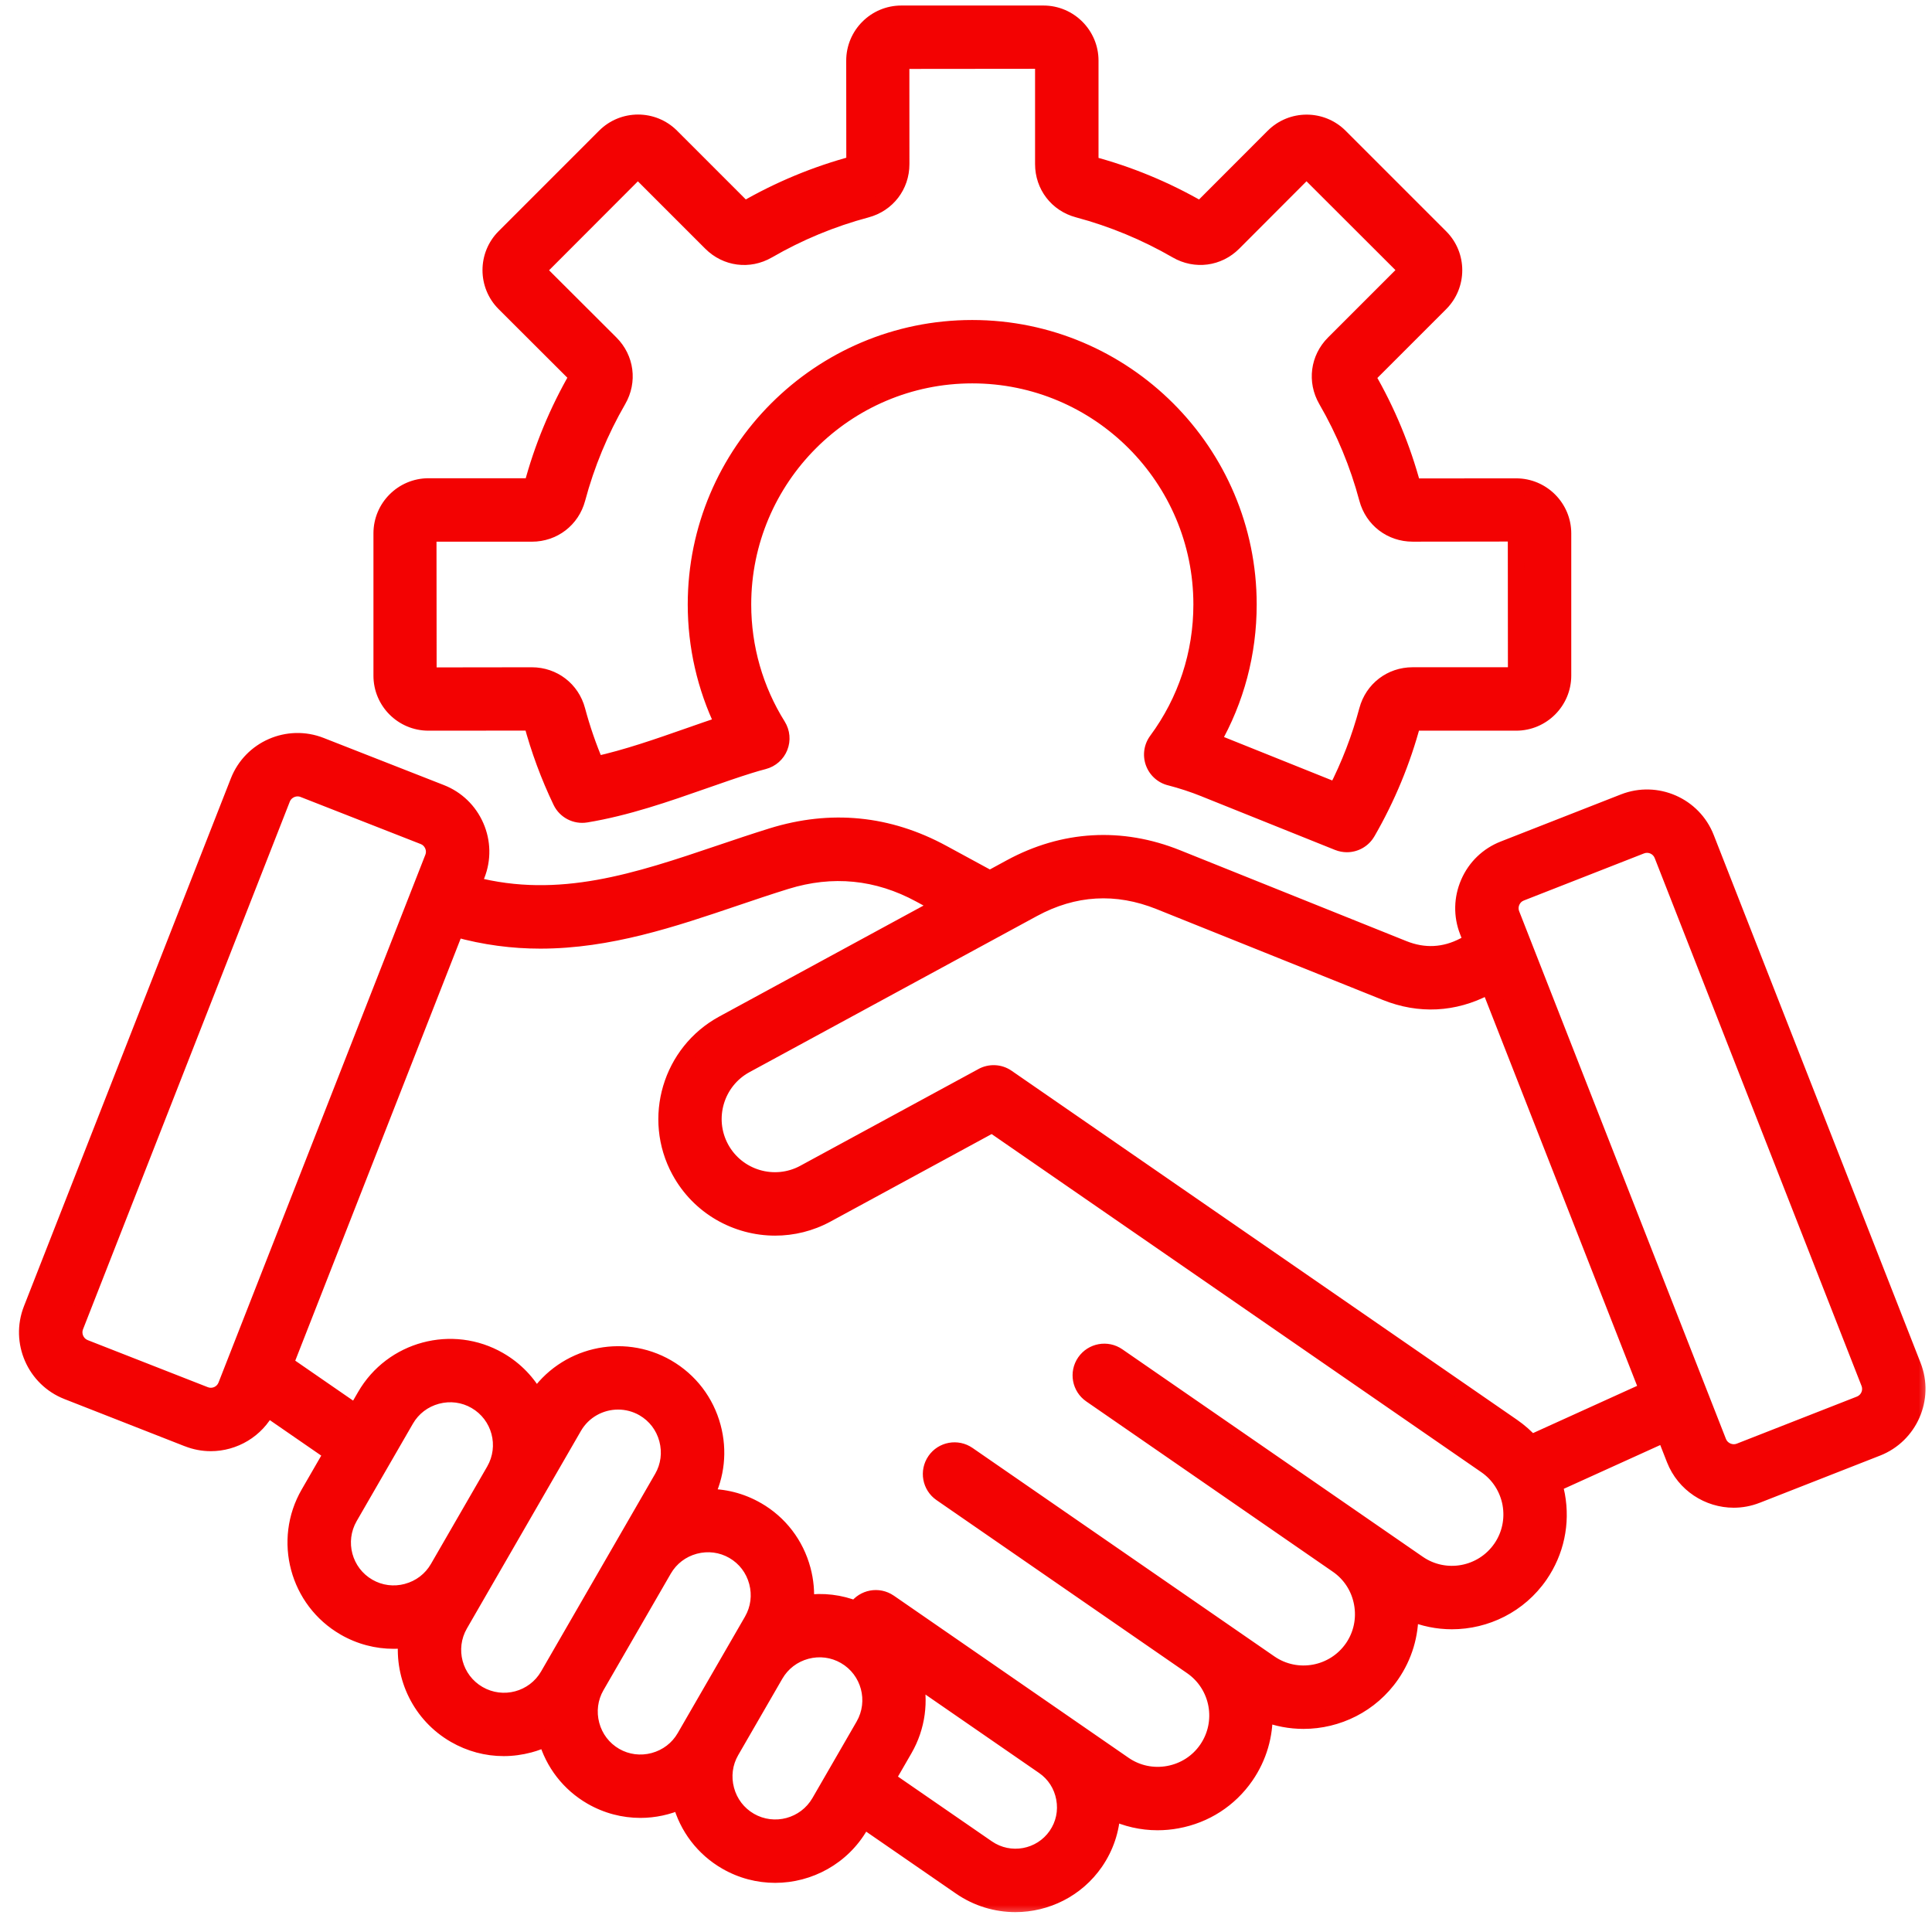
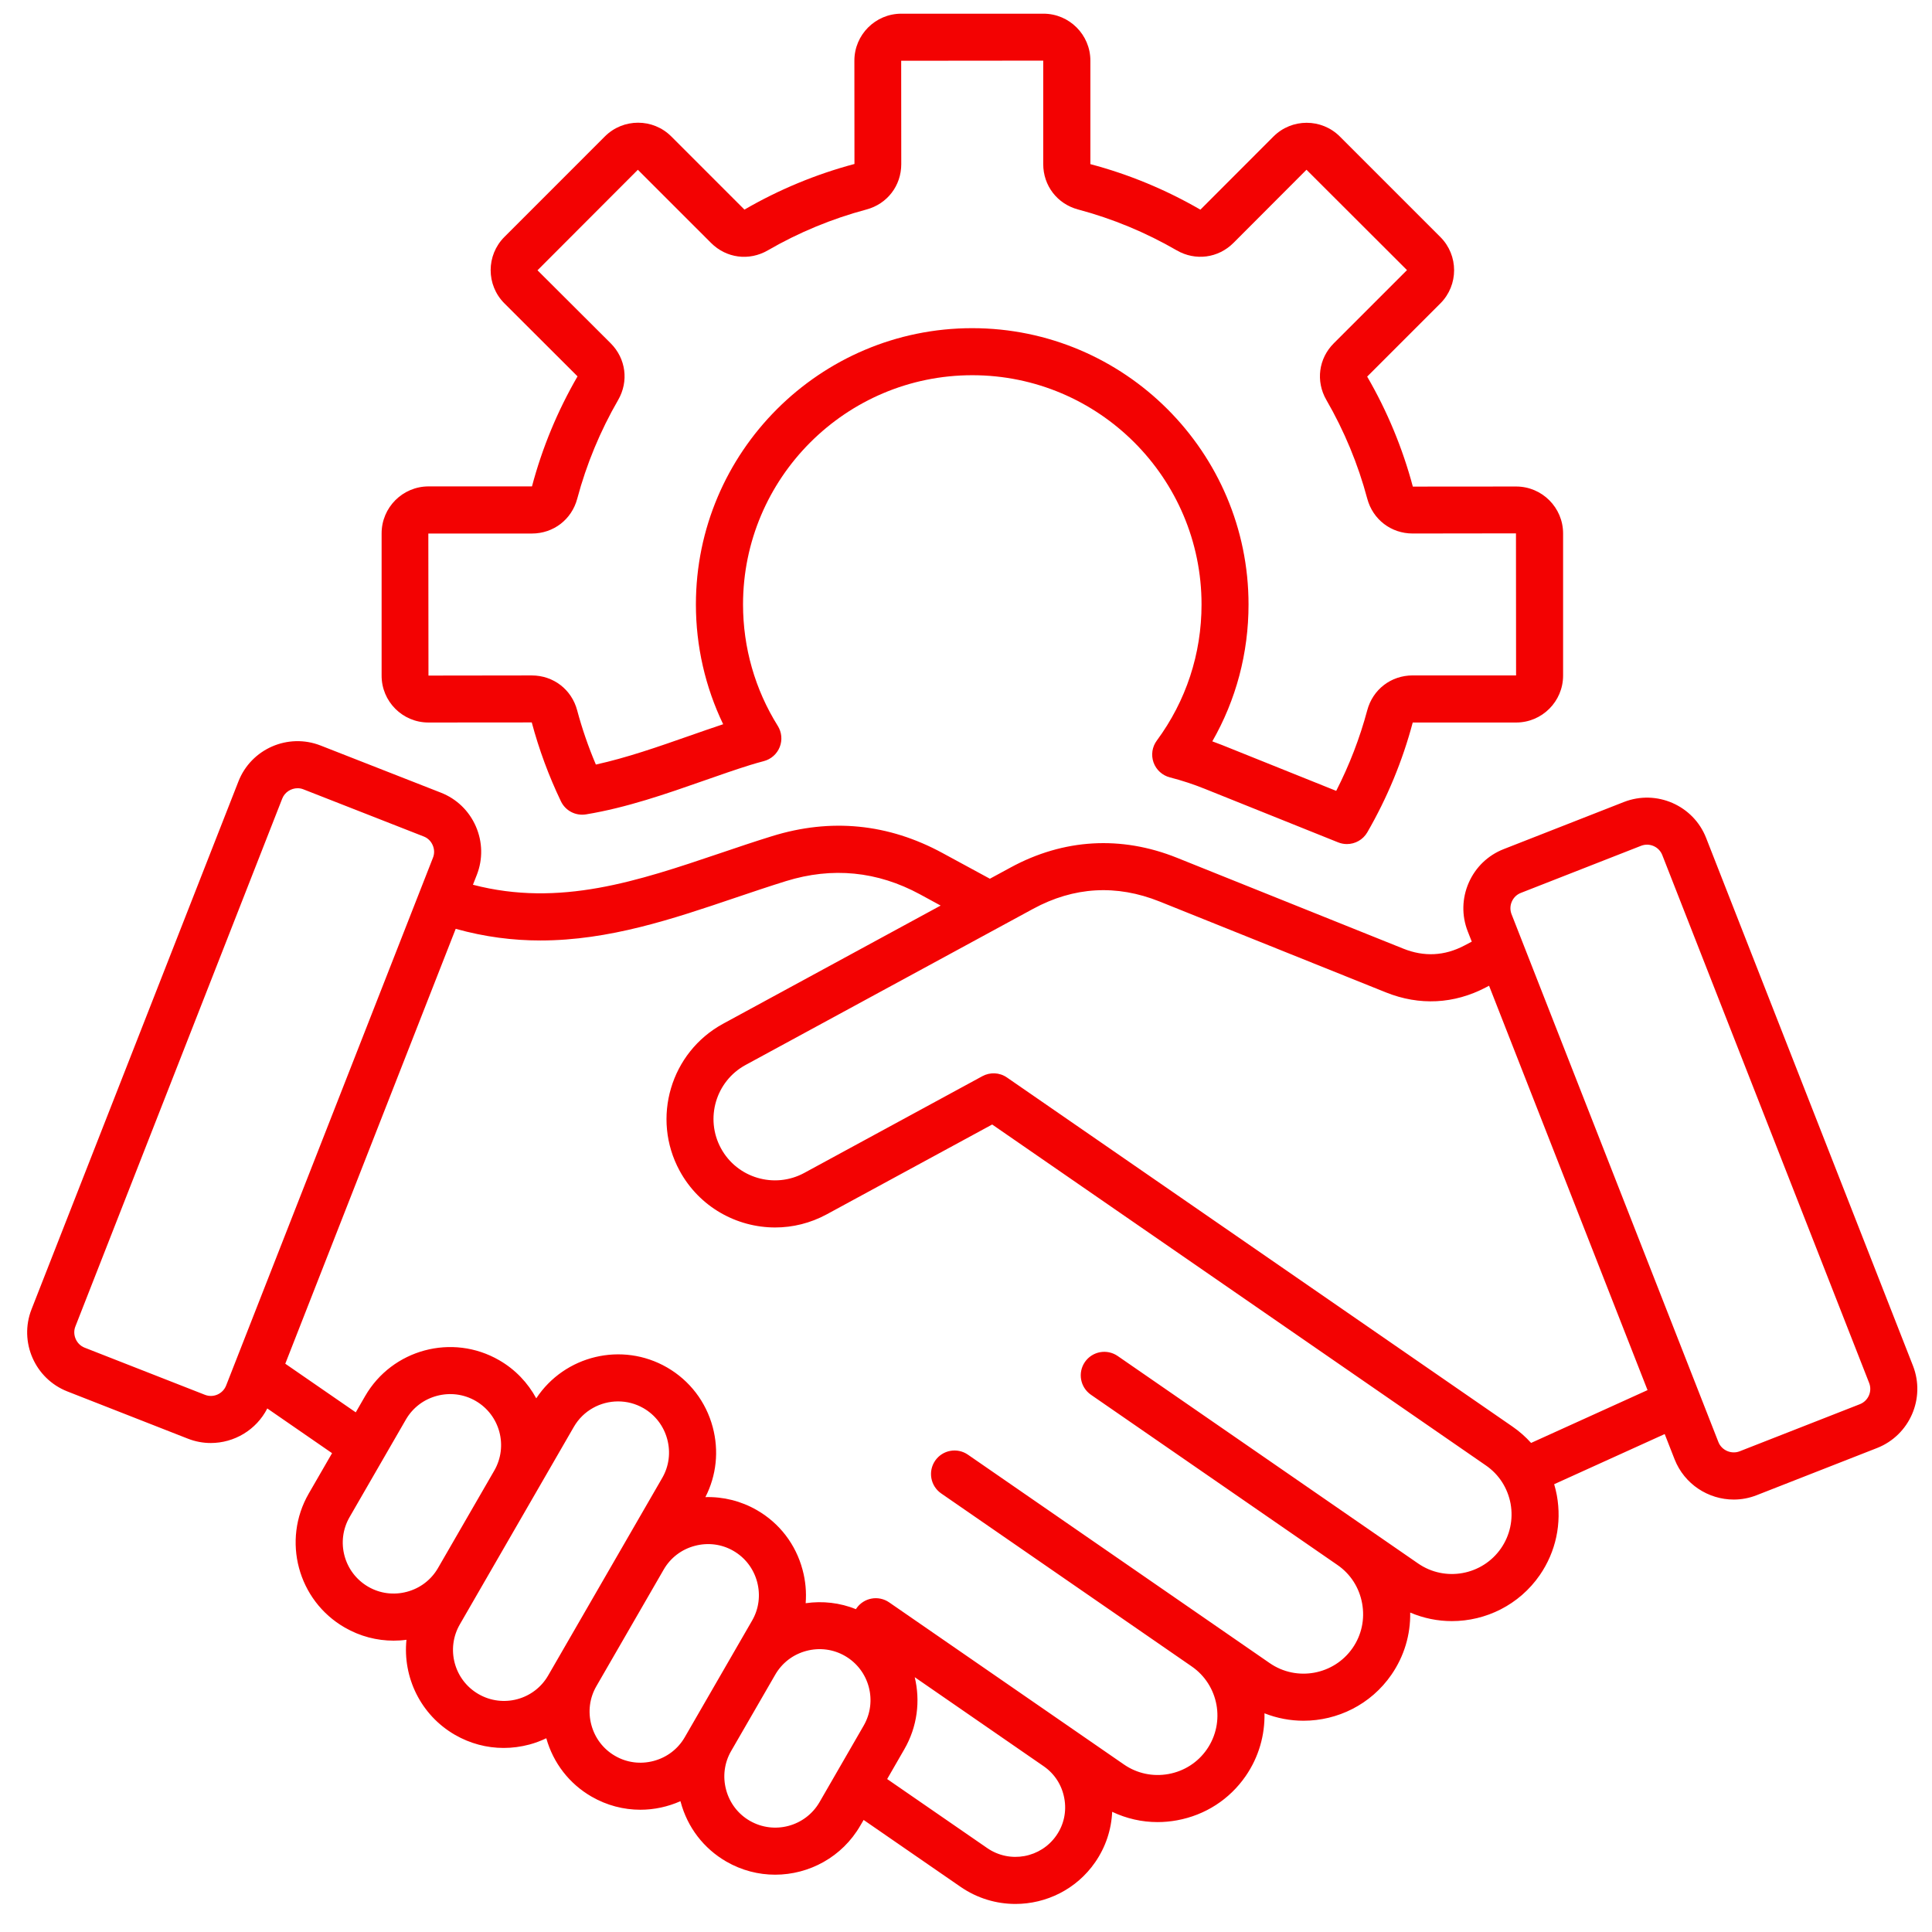
<svg xmlns="http://www.w3.org/2000/svg" width="71" height="71" viewBox="0 0 71 71" fill="none">
  <mask id="path-1-outside-1_1996_125" maskUnits="userSpaceOnUse" x="-0.002" y="-0.497" width="71" height="71" fill="black">
    <rect fill="white" x="-0.002" y="-0.497" width="71" height="71" />
-     <path d="M70.301 50.192L62.699 30.793C62.231 29.597 60.875 29.005 59.678 29.473L55.259 31.205C54.681 31.431 54.224 31.871 53.974 32.443C53.725 33.015 53.712 33.648 53.938 34.226L54.087 34.605L53.807 34.752C53.084 35.131 52.333 35.168 51.575 34.864L43.258 31.525C41.202 30.699 39.086 30.822 37.139 31.88L36.378 32.293L34.636 31.348C32.643 30.266 30.533 30.057 28.367 30.73C27.726 30.928 27.082 31.146 26.459 31.357C23.439 32.378 20.572 33.347 17.38 32.514L17.523 32.151C17.749 31.573 17.736 30.939 17.487 30.368C17.237 29.796 16.78 29.356 16.203 29.13L11.783 27.398C10.586 26.929 9.23 27.52 8.762 28.718L1.159 48.115C0.69 49.312 1.281 50.668 2.479 51.136L6.899 52.868C7.177 52.978 7.464 53.03 7.746 53.03C8.604 53.03 9.418 52.553 9.823 51.76L12.203 53.403L11.347 54.886C10.353 56.608 10.945 58.817 12.668 59.81C13.234 60.137 13.852 60.293 14.465 60.293C14.623 60.293 14.782 60.283 14.937 60.261C14.797 61.632 15.452 63.022 16.72 63.755C17.273 64.073 17.887 64.237 18.511 64.236C18.825 64.236 19.142 64.194 19.455 64.111C19.671 64.053 19.879 63.974 20.076 63.88C20.333 64.791 20.921 65.552 21.738 66.024C22.304 66.351 22.922 66.507 23.535 66.507C24.042 66.507 24.545 66.397 25.006 66.193C25.009 66.201 25.011 66.212 25.014 66.22C25.263 67.153 25.86 67.931 26.69 68.411C27.256 68.738 27.874 68.894 28.487 68.894C29.733 68.894 30.948 68.246 31.615 67.092L31.738 66.882L35.3 69.34C35.916 69.765 36.619 69.969 37.316 69.969C38.446 69.969 39.559 69.433 40.248 68.435C40.631 67.88 40.843 67.242 40.872 66.583C41.394 66.831 41.961 66.961 42.539 66.961C42.777 66.961 43.018 66.939 43.257 66.895C44.289 66.706 45.184 66.129 45.777 65.271C46.263 64.567 46.486 63.759 46.469 62.963C46.933 63.146 47.419 63.236 47.903 63.236C49.148 63.236 50.375 62.645 51.134 61.545C51.602 60.867 51.839 60.074 51.824 59.261C52.317 59.471 52.837 59.575 53.355 59.575C54.6 59.575 55.826 58.984 56.586 57.885C57.178 57.026 57.401 55.985 57.213 54.952C57.187 54.814 57.155 54.678 57.115 54.544L61.177 52.701L61.54 53.628C61.901 54.546 62.783 55.108 63.714 55.108C63.996 55.108 64.283 55.056 64.561 54.946L68.981 53.214C70.177 52.744 70.769 51.39 70.301 50.192ZM7.53 51.258L3.11 49.526C2.806 49.407 2.65 49.051 2.77 48.747L10.372 29.348C10.464 29.113 10.697 28.967 10.938 28.967C11.01 28.967 11.082 28.98 11.151 29.008L15.571 30.74C15.72 30.797 15.836 30.911 15.901 31.06C15.966 31.208 15.971 31.371 15.912 31.519L8.31 50.918C8.188 51.227 7.838 51.38 7.53 51.258ZM13.534 58.313C12.637 57.795 12.33 56.647 12.848 55.751L14.916 52.168C15.165 51.737 15.57 51.427 16.056 51.297C16.541 51.168 17.047 51.233 17.478 51.482C18.374 51.999 18.681 53.148 18.164 54.044L16.095 57.627C15.845 58.058 15.44 58.368 14.955 58.497C14.47 58.627 13.964 58.562 13.534 58.313ZM17.585 62.257C16.688 61.74 16.381 60.591 16.899 59.695L17.593 58.492L19.661 54.909L21.088 52.437C21.435 51.836 22.067 51.501 22.715 51.501C23.034 51.501 23.355 51.581 23.65 51.751C24.081 52.001 24.391 52.406 24.521 52.891C24.651 53.377 24.586 53.883 24.336 54.314L20.145 61.573C19.63 62.468 18.481 62.775 17.585 62.257ZM24.025 64.713C23.539 64.843 23.034 64.778 22.603 64.528C22.172 64.279 21.862 63.874 21.732 63.388C21.602 62.903 21.667 62.397 21.917 61.966L24.391 57.68C24.64 57.249 25.045 56.939 25.531 56.81C26.017 56.68 26.523 56.745 26.953 56.994C27.384 57.243 27.694 57.648 27.824 58.134C27.953 58.62 27.889 59.126 27.639 59.556L25.165 63.842C24.916 64.273 24.512 64.582 24.025 64.713ZM27.554 66.913C27.123 66.664 26.814 66.259 26.684 65.773C26.554 65.288 26.619 64.782 26.868 64.351L28.491 61.541C28.74 61.11 29.145 60.8 29.631 60.67C30.117 60.541 30.622 60.606 31.053 60.855C31.95 61.372 32.257 62.521 31.739 63.417L30.117 66.228C29.599 67.122 28.451 67.431 27.554 66.913ZM38.822 67.451C38.25 68.28 37.11 68.489 36.28 67.916L32.603 65.379L33.235 64.282C33.715 63.45 33.825 62.504 33.616 61.636L38.357 64.91C38.756 65.186 39.024 65.602 39.112 66.085C39.202 66.566 39.099 67.052 38.822 67.451ZM55.162 56.899C54.476 57.892 53.108 58.143 52.115 57.457L41.074 49.832C40.68 49.561 40.143 49.659 39.87 50.052C39.599 50.446 39.697 50.983 40.091 51.256L49.153 57.514C49.631 57.844 49.952 58.344 50.057 58.922C50.163 59.5 50.039 60.083 49.709 60.561C49.023 61.554 47.655 61.805 46.662 61.119L35.57 53.458C35.176 53.187 34.639 53.285 34.367 53.678C34.096 54.072 34.194 54.609 34.587 54.882L43.796 61.241C44.789 61.927 45.039 63.293 44.352 64.288C44.022 64.766 43.521 65.088 42.944 65.194C42.366 65.299 41.784 65.175 41.306 64.845L32.676 58.886C32.283 58.615 31.745 58.713 31.473 59.107C31.467 59.115 31.461 59.126 31.456 59.136C30.87 58.901 30.236 58.826 29.608 58.917C29.64 58.51 29.604 58.097 29.494 57.689C29.245 56.756 28.65 55.978 27.818 55.498C27.234 55.161 26.583 55 25.923 55.018C26.329 54.224 26.426 53.318 26.192 52.444C25.943 51.512 25.346 50.735 24.516 50.254C22.858 49.297 20.749 49.81 19.707 51.388C19.4 50.822 18.941 50.33 18.343 49.986C16.62 48.992 14.413 49.584 13.418 51.306L13.074 51.903L10.484 50.116L16.747 34.134C17.818 34.433 18.853 34.562 19.857 34.562C22.385 34.562 24.727 33.77 27.015 32.995C27.628 32.788 28.261 32.574 28.882 32.381C30.587 31.852 32.245 32.017 33.813 32.868L34.568 33.279L26.577 37.62C24.646 38.669 23.927 41.094 24.976 43.025C25.698 44.354 27.07 45.109 28.487 45.109C29.128 45.109 29.779 44.953 30.382 44.626L36.462 41.325L54.607 53.855C55.086 54.185 55.407 54.685 55.514 55.263C55.616 55.838 55.492 56.421 55.162 56.899ZM56.267 53.027C56.067 52.805 55.839 52.603 55.587 52.429L37.005 39.597C36.728 39.405 36.378 39.399 36.102 39.549L29.555 43.105C28.461 43.698 27.087 43.292 26.494 42.198C25.9 41.104 26.306 39.731 27.4 39.137L37.965 33.4C39.465 32.586 41.029 32.495 42.614 33.13L50.931 36.47C52.162 36.964 53.434 36.901 54.61 36.284L54.722 36.225L60.546 51.086L56.267 53.027ZM68.35 51.603L63.93 53.335C63.626 53.453 63.268 53.298 63.15 52.994L55.548 33.595C55.491 33.446 55.493 33.283 55.558 33.135C55.623 32.986 55.74 32.873 55.888 32.815L60.308 31.083C60.617 30.962 60.967 31.114 61.088 31.423L68.69 50.822C68.812 51.132 68.658 51.482 68.35 51.603ZM15.744 26.552L19.542 26.549C19.808 27.545 20.169 28.52 20.614 29.448C20.78 29.796 21.156 29.99 21.535 29.928C23.031 29.682 24.48 29.175 25.884 28.683C26.472 28.477 27.027 28.283 27.556 28.118C27.726 28.065 27.899 28.016 28.069 27.971C28.335 27.902 28.553 27.709 28.654 27.454C28.756 27.199 28.729 26.909 28.583 26.676C27.747 25.34 27.306 23.798 27.306 22.214C27.306 17.569 31.085 13.789 35.731 13.789C40.377 13.789 44.156 17.568 44.156 22.214C44.156 24.03 43.587 25.759 42.512 27.216C42.34 27.447 42.296 27.748 42.392 28.02C42.489 28.291 42.714 28.497 42.992 28.568C43.423 28.679 43.855 28.82 44.277 28.99L49.177 30.957C49.282 30.999 49.392 31.019 49.498 31.019C49.8 31.019 50.089 30.861 50.248 30.587C50.98 29.319 51.543 27.961 51.917 26.552H55.718C56.669 26.552 57.443 25.778 57.443 24.827V19.604C57.443 18.653 56.669 17.879 55.718 17.879L51.921 17.882C51.543 16.467 50.978 15.105 50.243 13.84L52.933 11.15C53.606 10.477 53.606 9.384 52.933 8.711L49.239 5.017C48.566 4.344 47.472 4.344 46.799 5.017L44.114 7.705C42.845 6.97 41.483 6.405 40.071 6.032V2.228C40.071 1.277 39.297 0.503 38.346 0.503H33.123C32.172 0.503 31.398 1.277 31.398 2.228L31.401 6.026C29.985 6.403 28.624 6.968 27.358 7.703L24.669 5.014C23.996 4.341 22.902 4.341 22.229 5.014L18.536 8.708C17.863 9.381 17.863 10.475 18.536 11.148L21.224 13.831C20.488 15.101 19.924 16.462 19.55 17.875H15.749C14.797 17.875 14.024 18.649 14.024 19.6V24.822C14.019 25.778 14.793 26.552 15.744 26.552ZM19.546 19.607C20.339 19.607 21.009 19.093 21.213 18.327C21.552 17.059 22.058 15.838 22.716 14.7C23.113 14.014 23.003 13.177 22.443 12.616L19.753 9.933L23.441 6.239L26.131 8.928C26.691 9.489 27.528 9.598 28.214 9.202C29.353 8.543 30.572 8.038 31.842 7.699C32.607 7.494 33.121 6.824 33.121 6.032L33.118 2.233L38.338 2.228V6.03C38.338 6.823 38.853 7.493 39.618 7.698C40.886 8.036 42.107 8.542 43.245 9.201C43.931 9.597 44.769 9.487 45.329 8.927L48.013 6.238L51.706 9.926L49.017 12.615C48.456 13.175 48.347 14.012 48.743 14.698C49.402 15.837 49.908 17.058 50.246 18.326C50.451 19.091 51.121 19.606 51.914 19.606L55.711 19.601L55.715 24.821H51.914C51.121 24.821 50.451 25.335 50.246 26.101C49.972 27.125 49.589 28.118 49.105 29.064L44.919 27.383C44.797 27.334 44.675 27.288 44.552 27.244C45.426 25.719 45.883 24.001 45.883 22.214C45.883 16.615 41.327 12.06 35.728 12.06C30.13 12.06 25.574 16.615 25.574 22.214C25.574 23.747 25.919 25.249 26.576 26.615C26.165 26.751 25.746 26.898 25.311 27.05C24.191 27.442 23.038 27.846 21.898 28.097C21.623 27.45 21.392 26.781 21.21 26.102C21.006 25.337 20.336 24.822 19.543 24.822L15.746 24.827L15.741 19.607H19.546Z" />
  </mask>
  <path d="M70.301 50.192L62.699 30.793C62.231 29.597 60.875 29.005 59.678 29.473L55.259 31.205C54.681 31.431 54.224 31.871 53.974 32.443C53.725 33.015 53.712 33.648 53.938 34.226L54.087 34.605L53.807 34.752C53.084 35.131 52.333 35.168 51.575 34.864L43.258 31.525C41.202 30.699 39.086 30.822 37.139 31.88L36.378 32.293L34.636 31.348C32.643 30.266 30.533 30.057 28.367 30.73C27.726 30.928 27.082 31.146 26.459 31.357C23.439 32.378 20.572 33.347 17.38 32.514L17.523 32.151C17.749 31.573 17.736 30.939 17.487 30.368C17.237 29.796 16.78 29.356 16.203 29.13L11.783 27.398C10.586 26.929 9.23 27.52 8.762 28.718L1.159 48.115C0.69 49.312 1.281 50.668 2.479 51.136L6.899 52.868C7.177 52.978 7.464 53.03 7.746 53.03C8.604 53.03 9.418 52.553 9.823 51.76L12.203 53.403L11.347 54.886C10.353 56.608 10.945 58.817 12.668 59.81C13.234 60.137 13.852 60.293 14.465 60.293C14.623 60.293 14.782 60.283 14.937 60.261C14.797 61.632 15.452 63.022 16.72 63.755C17.273 64.073 17.887 64.237 18.511 64.236C18.825 64.236 19.142 64.194 19.455 64.111C19.671 64.053 19.879 63.974 20.076 63.88C20.333 64.791 20.921 65.552 21.738 66.024C22.304 66.351 22.922 66.507 23.535 66.507C24.042 66.507 24.545 66.397 25.006 66.193C25.009 66.201 25.011 66.212 25.014 66.22C25.263 67.153 25.86 67.931 26.69 68.411C27.256 68.738 27.874 68.894 28.487 68.894C29.733 68.894 30.948 68.246 31.615 67.092L31.738 66.882L35.3 69.34C35.916 69.765 36.619 69.969 37.316 69.969C38.446 69.969 39.559 69.433 40.248 68.435C40.631 67.88 40.843 67.242 40.872 66.583C41.394 66.831 41.961 66.961 42.539 66.961C42.777 66.961 43.018 66.939 43.257 66.895C44.289 66.706 45.184 66.129 45.777 65.271C46.263 64.567 46.486 63.759 46.469 62.963C46.933 63.146 47.419 63.236 47.903 63.236C49.148 63.236 50.375 62.645 51.134 61.545C51.602 60.867 51.839 60.074 51.824 59.261C52.317 59.471 52.837 59.575 53.355 59.575C54.6 59.575 55.826 58.984 56.586 57.885C57.178 57.026 57.401 55.985 57.213 54.952C57.187 54.814 57.155 54.678 57.115 54.544L61.177 52.701L61.54 53.628C61.901 54.546 62.783 55.108 63.714 55.108C63.996 55.108 64.283 55.056 64.561 54.946L68.981 53.214C70.177 52.744 70.769 51.39 70.301 50.192ZM7.53 51.258L3.11 49.526C2.806 49.407 2.65 49.051 2.77 48.747L10.372 29.348C10.464 29.113 10.697 28.967 10.938 28.967C11.01 28.967 11.082 28.98 11.151 29.008L15.571 30.74C15.72 30.797 15.836 30.911 15.901 31.06C15.966 31.208 15.971 31.371 15.912 31.519L8.31 50.918C8.188 51.227 7.838 51.38 7.53 51.258ZM13.534 58.313C12.637 57.795 12.33 56.647 12.848 55.751L14.916 52.168C15.165 51.737 15.57 51.427 16.056 51.297C16.541 51.168 17.047 51.233 17.478 51.482C18.374 51.999 18.681 53.148 18.164 54.044L16.095 57.627C15.845 58.058 15.44 58.368 14.955 58.497C14.47 58.627 13.964 58.562 13.534 58.313ZM17.585 62.257C16.688 61.74 16.381 60.591 16.899 59.695L17.593 58.492L19.661 54.909L21.088 52.437C21.435 51.836 22.067 51.501 22.715 51.501C23.034 51.501 23.355 51.581 23.65 51.751C24.081 52.001 24.391 52.406 24.521 52.891C24.651 53.377 24.586 53.883 24.336 54.314L20.145 61.573C19.63 62.468 18.481 62.775 17.585 62.257ZM24.025 64.713C23.539 64.843 23.034 64.778 22.603 64.528C22.172 64.279 21.862 63.874 21.732 63.388C21.602 62.903 21.667 62.397 21.917 61.966L24.391 57.68C24.64 57.249 25.045 56.939 25.531 56.81C26.017 56.68 26.523 56.745 26.953 56.994C27.384 57.243 27.694 57.648 27.824 58.134C27.953 58.62 27.889 59.126 27.639 59.556L25.165 63.842C24.916 64.273 24.512 64.582 24.025 64.713ZM27.554 66.913C27.123 66.664 26.814 66.259 26.684 65.773C26.554 65.288 26.619 64.782 26.868 64.351L28.491 61.541C28.74 61.11 29.145 60.8 29.631 60.67C30.117 60.541 30.622 60.606 31.053 60.855C31.95 61.372 32.257 62.521 31.739 63.417L30.117 66.228C29.599 67.122 28.451 67.431 27.554 66.913ZM38.822 67.451C38.25 68.28 37.11 68.489 36.28 67.916L32.603 65.379L33.235 64.282C33.715 63.45 33.825 62.504 33.616 61.636L38.357 64.91C38.756 65.186 39.024 65.602 39.112 66.085C39.202 66.566 39.099 67.052 38.822 67.451ZM55.162 56.899C54.476 57.892 53.108 58.143 52.115 57.457L41.074 49.832C40.68 49.561 40.143 49.659 39.87 50.052C39.599 50.446 39.697 50.983 40.091 51.256L49.153 57.514C49.631 57.844 49.952 58.344 50.057 58.922C50.163 59.5 50.039 60.083 49.709 60.561C49.023 61.554 47.655 61.805 46.662 61.119L35.57 53.458C35.176 53.187 34.639 53.285 34.367 53.678C34.096 54.072 34.194 54.609 34.587 54.882L43.796 61.241C44.789 61.927 45.039 63.293 44.352 64.288C44.022 64.766 43.521 65.088 42.944 65.194C42.366 65.299 41.784 65.175 41.306 64.845L32.676 58.886C32.283 58.615 31.745 58.713 31.473 59.107C31.467 59.115 31.461 59.126 31.456 59.136C30.87 58.901 30.236 58.826 29.608 58.917C29.64 58.51 29.604 58.097 29.494 57.689C29.245 56.756 28.65 55.978 27.818 55.498C27.234 55.161 26.583 55 25.923 55.018C26.329 54.224 26.426 53.318 26.192 52.444C25.943 51.512 25.346 50.735 24.516 50.254C22.858 49.297 20.749 49.81 19.707 51.388C19.4 50.822 18.941 50.33 18.343 49.986C16.62 48.992 14.413 49.584 13.418 51.306L13.074 51.903L10.484 50.116L16.747 34.134C17.818 34.433 18.853 34.562 19.857 34.562C22.385 34.562 24.727 33.77 27.015 32.995C27.628 32.788 28.261 32.574 28.882 32.381C30.587 31.852 32.245 32.017 33.813 32.868L34.568 33.279L26.577 37.62C24.646 38.669 23.927 41.094 24.976 43.025C25.698 44.354 27.07 45.109 28.487 45.109C29.128 45.109 29.779 44.953 30.382 44.626L36.462 41.325L54.607 53.855C55.086 54.185 55.407 54.685 55.514 55.263C55.616 55.838 55.492 56.421 55.162 56.899ZM56.267 53.027C56.067 52.805 55.839 52.603 55.587 52.429L37.005 39.597C36.728 39.405 36.378 39.399 36.102 39.549L29.555 43.105C28.461 43.698 27.087 43.292 26.494 42.198C25.9 41.104 26.306 39.731 27.4 39.137L37.965 33.4C39.465 32.586 41.029 32.495 42.614 33.13L50.931 36.47C52.162 36.964 53.434 36.901 54.61 36.284L54.722 36.225L60.546 51.086L56.267 53.027ZM68.35 51.603L63.93 53.335C63.626 53.453 63.268 53.298 63.15 52.994L55.548 33.595C55.491 33.446 55.493 33.283 55.558 33.135C55.623 32.986 55.74 32.873 55.888 32.815L60.308 31.083C60.617 30.962 60.967 31.114 61.088 31.423L68.69 50.822C68.812 51.132 68.658 51.482 68.35 51.603ZM15.744 26.552L19.542 26.549C19.808 27.545 20.169 28.52 20.614 29.448C20.78 29.796 21.156 29.99 21.535 29.928C23.031 29.682 24.48 29.175 25.884 28.683C26.472 28.477 27.027 28.283 27.556 28.118C27.726 28.065 27.899 28.016 28.069 27.971C28.335 27.902 28.553 27.709 28.654 27.454C28.756 27.199 28.729 26.909 28.583 26.676C27.747 25.34 27.306 23.798 27.306 22.214C27.306 17.569 31.085 13.789 35.731 13.789C40.377 13.789 44.156 17.568 44.156 22.214C44.156 24.03 43.587 25.759 42.512 27.216C42.34 27.447 42.296 27.748 42.392 28.02C42.489 28.291 42.714 28.497 42.992 28.568C43.423 28.679 43.855 28.82 44.277 28.99L49.177 30.957C49.282 30.999 49.392 31.019 49.498 31.019C49.8 31.019 50.089 30.861 50.248 30.587C50.98 29.319 51.543 27.961 51.917 26.552H55.718C56.669 26.552 57.443 25.778 57.443 24.827V19.604C57.443 18.653 56.669 17.879 55.718 17.879L51.921 17.882C51.543 16.467 50.978 15.105 50.243 13.84L52.933 11.15C53.606 10.477 53.606 9.384 52.933 8.711L49.239 5.017C48.566 4.344 47.472 4.344 46.799 5.017L44.114 7.705C42.845 6.97 41.483 6.405 40.071 6.032V2.228C40.071 1.277 39.297 0.503 38.346 0.503H33.123C32.172 0.503 31.398 1.277 31.398 2.228L31.401 6.026C29.985 6.403 28.624 6.968 27.358 7.703L24.669 5.014C23.996 4.341 22.902 4.341 22.229 5.014L18.536 8.708C17.863 9.381 17.863 10.475 18.536 11.148L21.224 13.831C20.488 15.101 19.924 16.462 19.55 17.875H15.749C14.797 17.875 14.024 18.649 14.024 19.6V24.822C14.019 25.778 14.793 26.552 15.744 26.552ZM19.546 19.607C20.339 19.607 21.009 19.093 21.213 18.327C21.552 17.059 22.058 15.838 22.716 14.7C23.113 14.014 23.003 13.177 22.443 12.616L19.753 9.933L23.441 6.239L26.131 8.928C26.691 9.489 27.528 9.598 28.214 9.202C29.353 8.543 30.572 8.038 31.842 7.699C32.607 7.494 33.121 6.824 33.121 6.032L33.118 2.233L38.338 2.228V6.03C38.338 6.823 38.853 7.493 39.618 7.698C40.886 8.036 42.107 8.542 43.245 9.201C43.931 9.597 44.769 9.487 45.329 8.927L48.013 6.238L51.706 9.926L49.017 12.615C48.456 13.175 48.347 14.012 48.743 14.698C49.402 15.837 49.908 17.058 50.246 18.326C50.451 19.091 51.121 19.606 51.914 19.606L55.711 19.601L55.715 24.821H51.914C51.121 24.821 50.451 25.335 50.246 26.101C49.972 27.125 49.589 28.118 49.105 29.064L44.919 27.383C44.797 27.334 44.675 27.288 44.552 27.244C45.426 25.719 45.883 24.001 45.883 22.214C45.883 16.615 41.327 12.06 35.728 12.06C30.13 12.06 25.574 16.615 25.574 22.214C25.574 23.747 25.919 25.249 26.576 26.615C26.165 26.751 25.746 26.898 25.311 27.05C24.191 27.442 23.038 27.846 21.898 28.097C21.623 27.45 21.392 26.781 21.21 26.102C21.006 25.337 20.336 24.822 19.543 24.822L15.746 24.827L15.741 19.607H19.546Z" fill="#F30202" />
-   <path d="M16.72 63.755L16.85 63.829L17.282 63.08L17.152 63.005L17.022 62.93L16.59 63.679L16.72 63.755ZM70.301 50.192L70.58 50.083L70.58 50.083L70.301 50.192ZM62.699 30.793L62.42 30.902L62.42 30.902L62.699 30.793ZM59.678 29.473L59.569 29.194L59.569 29.194L59.678 29.473ZM55.259 31.205L55.368 31.485L55.368 31.485L55.259 31.205ZM53.974 32.443L53.7 32.323L53.974 32.443ZM53.938 34.226L53.659 34.335L53.659 34.335L53.938 34.226ZM54.087 34.605L54.227 34.87L54.464 34.745L54.366 34.495L54.087 34.605ZM53.807 34.752L53.947 35.017L53.947 35.017L53.807 34.752ZM51.575 34.864L51.463 35.143L51.463 35.143L51.575 34.864ZM43.258 31.525L43.147 31.803L43.147 31.803L43.258 31.525ZM37.139 31.88L36.996 31.616L36.996 31.616L37.139 31.88ZM36.378 32.293L36.235 32.557L36.379 32.635L36.522 32.557L36.378 32.293ZM34.636 31.348L34.493 31.611L34.493 31.611L34.636 31.348ZM28.367 30.73L28.456 31.016L28.456 31.016L28.367 30.73ZM26.459 31.357L26.363 31.072L26.363 31.072L26.459 31.357ZM17.38 32.514L17.101 32.404L16.977 32.719L17.304 32.804L17.38 32.514ZM17.523 32.151L17.802 32.26L17.802 32.26L17.523 32.151ZM17.487 30.368L17.212 30.488L17.212 30.488L17.487 30.368ZM16.203 29.13L16.093 29.409L16.093 29.409L16.203 29.13ZM11.783 27.398L11.892 27.118L11.892 27.118L11.783 27.398ZM8.762 28.718L9.041 28.827L9.041 28.827L8.762 28.718ZM1.159 48.115L0.879 48.006L0.879 48.006L1.159 48.115ZM2.479 51.136L2.588 50.857L2.588 50.857L2.479 51.136ZM6.899 52.868L7.009 52.589L7.008 52.589L6.899 52.868ZM9.823 51.76L9.993 51.513L9.711 51.319L9.556 51.623L9.823 51.76ZM12.203 53.403L12.463 53.553L12.602 53.313L12.374 53.156L12.203 53.403ZM11.347 54.886L11.607 55.036L11.607 55.036L11.347 54.886ZM12.668 59.81L12.818 59.55L12.817 59.55L12.668 59.81ZM14.937 60.261L15.236 60.292L15.274 59.911L14.896 59.964L14.937 60.261ZM16.72 63.755L16.57 64.014L16.57 64.014L16.72 63.755ZM18.511 64.236V63.936H18.511L18.511 64.236ZM19.455 64.111L19.378 63.821L19.378 63.821L19.455 64.111ZM20.076 63.88L20.365 63.798L20.269 63.456L19.948 63.609L20.076 63.88ZM21.738 66.024L21.588 66.284L21.588 66.284L21.738 66.024ZM25.006 66.193L25.291 66.098L25.187 65.785L24.885 65.919L25.006 66.193ZM25.014 66.22L25.303 66.143L25.301 66.134L25.298 66.125L25.014 66.22ZM26.69 68.411L26.54 68.671L26.54 68.671L26.69 68.411ZM31.615 67.092L31.356 66.941L31.356 66.942L31.615 67.092ZM31.738 66.882L31.908 66.635L31.642 66.451L31.479 66.731L31.738 66.882ZM35.3 69.34L35.471 69.094L35.471 69.093L35.3 69.34ZM40.248 68.435L40.001 68.265L40.001 68.265L40.248 68.435ZM40.872 66.583L41.001 66.312L40.592 66.118L40.572 66.57L40.872 66.583ZM43.257 66.895L43.203 66.6L43.202 66.6L43.257 66.895ZM45.777 65.271L46.024 65.441L46.024 65.441L45.777 65.271ZM46.469 62.963L46.579 62.684L46.159 62.519L46.169 62.97L46.469 62.963ZM51.134 61.545L51.381 61.716L51.381 61.716L51.134 61.545ZM51.824 59.261L51.942 58.985L51.516 58.803L51.524 59.266L51.824 59.261ZM56.586 57.885L56.833 58.055L56.833 58.055L56.586 57.885ZM57.213 54.952L57.508 54.898L57.508 54.897L57.213 54.952ZM57.115 54.544L56.991 54.271L56.752 54.38L56.828 54.631L57.115 54.544ZM61.177 52.701L61.457 52.592L61.341 52.297L61.053 52.428L61.177 52.701ZM61.54 53.628L61.261 53.737L61.261 53.737L61.54 53.628ZM64.561 54.946L64.452 54.667L64.451 54.667L64.561 54.946ZM68.981 53.214L69.09 53.493L69.091 53.493L68.981 53.214ZM7.53 51.258L7.639 50.979L7.639 50.979L7.53 51.258ZM3.11 49.526L3 49.805L3 49.806L3.11 49.526ZM2.77 48.747L3.049 48.856L3.049 48.856L2.77 48.747ZM10.372 29.348L10.092 29.238L10.092 29.238L10.372 29.348ZM11.151 29.008L11.041 29.286L11.042 29.287L11.151 29.008ZM15.571 30.74L15.462 31.019L15.463 31.019L15.571 30.74ZM15.912 31.519L15.633 31.408L15.632 31.41L15.912 31.519ZM8.31 50.918L8.589 51.028L8.589 51.028L8.31 50.918ZM13.534 58.313L13.684 58.053L13.684 58.053L13.534 58.313ZM12.848 55.751L12.588 55.6L12.588 55.6L12.848 55.751ZM14.916 52.168L14.656 52.018L14.656 52.018L14.916 52.168ZM17.478 51.482L17.328 51.742L17.328 51.742L17.478 51.482ZM18.164 54.044L18.424 54.194L18.424 54.194L18.164 54.044ZM16.095 57.627L16.354 57.777L16.354 57.777L16.095 57.627ZM14.955 58.497L14.877 58.207L14.877 58.208L14.955 58.497ZM16.899 59.695L16.639 59.545L16.639 59.545L16.899 59.695ZM17.593 58.492L17.853 58.642V58.642L17.593 58.492ZM19.661 54.909L19.401 54.759L19.401 54.759L19.661 54.909ZM21.088 52.437L20.828 52.287L20.828 52.287L21.088 52.437ZM23.65 51.751L23.801 51.492L23.8 51.491L23.65 51.751ZM24.336 54.314L24.077 54.163L24.076 54.164L24.336 54.314ZM20.145 61.573L19.886 61.423L19.886 61.423L20.145 61.573ZM24.025 64.713L24.102 65.003L24.103 65.002L24.025 64.713ZM22.603 64.528L22.452 64.788L22.603 64.528ZM21.917 61.966L22.176 62.116L22.176 62.116L21.917 61.966ZM24.391 57.68L24.131 57.53L24.131 57.53L24.391 57.68ZM27.639 59.556L27.38 59.406L27.38 59.407L27.639 59.556ZM25.165 63.842L25.425 63.993L25.425 63.992L25.165 63.842ZM27.554 66.913L27.404 67.173L27.404 67.173L27.554 66.913ZM26.868 64.351L27.128 64.501L27.128 64.501L26.868 64.351ZM28.491 61.541L28.231 61.391L28.231 61.391L28.491 61.541ZM31.053 60.855L30.903 61.115L30.903 61.115L31.053 60.855ZM31.739 63.417L31.999 63.567L31.999 63.567L31.739 63.417ZM30.117 66.228L30.376 66.378L30.377 66.377L30.117 66.228ZM38.822 67.451L38.576 67.28L38.576 67.281L38.822 67.451ZM36.28 67.916L36.11 68.163L36.11 68.163L36.28 67.916ZM32.603 65.379L32.343 65.229L32.205 65.468L32.432 65.626L32.603 65.379ZM33.235 64.282L32.975 64.132L32.975 64.132L33.235 64.282ZM33.616 61.636L33.786 61.389L33.14 60.943L33.324 61.706L33.616 61.636ZM38.357 64.91L38.187 65.157L38.187 65.157L38.357 64.91ZM39.112 66.085L38.817 66.138L38.817 66.139L39.112 66.085ZM55.162 56.899L55.409 57.07L55.409 57.069L55.162 56.899ZM52.115 57.457L52.286 57.21L52.286 57.21L52.115 57.457ZM41.074 49.832L41.244 49.585L41.244 49.585L41.074 49.832ZM39.87 50.052L39.623 49.882L39.623 49.882L39.87 50.052ZM40.091 51.256L39.92 51.502L39.92 51.502L40.091 51.256ZM49.153 57.514L48.982 57.761L48.982 57.761L49.153 57.514ZM49.709 60.561L49.956 60.731L49.956 60.731L49.709 60.561ZM46.662 61.119L46.833 60.872L46.833 60.872L46.662 61.119ZM35.57 53.458L35.74 53.211L35.74 53.211L35.57 53.458ZM34.367 53.678L34.12 53.507L34.12 53.508L34.367 53.678ZM34.587 54.882L34.416 55.128L34.416 55.128L34.587 54.882ZM43.796 61.241L43.966 60.994L43.966 60.994L43.796 61.241ZM44.352 64.288L44.105 64.117L44.105 64.117L44.352 64.288ZM42.944 65.194L42.998 65.489L42.999 65.489L42.944 65.194ZM41.306 64.845L41.135 65.092L41.135 65.092L41.306 64.845ZM32.676 58.886L32.847 58.639L32.846 58.639L32.676 58.886ZM31.473 59.107L31.226 58.936L31.223 58.94L31.473 59.107ZM31.456 59.136L31.344 59.414L31.586 59.511L31.716 59.285L31.456 59.136ZM29.608 58.917L29.309 58.893L29.28 59.267L29.651 59.214L29.608 58.917ZM29.494 57.689L29.204 57.766L29.204 57.767L29.494 57.689ZM27.818 55.498L27.668 55.758L27.668 55.758L27.818 55.498ZM25.923 55.018L25.656 54.882L25.425 55.333L25.931 55.318L25.923 55.018ZM26.192 52.444L26.482 52.367L26.482 52.367L26.192 52.444ZM24.516 50.254L24.667 49.995L24.666 49.994L24.516 50.254ZM19.707 51.388L19.444 51.531L19.682 51.971L19.958 51.553L19.707 51.388ZM18.343 49.986L18.193 50.246L18.193 50.246L18.343 49.986ZM13.418 51.306L13.159 51.156L13.159 51.156L13.418 51.306ZM13.074 51.903L12.903 52.15L13.171 52.334L13.334 52.053L13.074 51.903ZM10.484 50.116L10.205 50.006L10.118 50.228L10.314 50.363L10.484 50.116ZM16.747 34.134L16.828 33.845L16.567 33.772L16.468 34.024L16.747 34.134ZM27.015 32.995L27.112 33.279L27.112 33.279L27.015 32.995ZM28.882 32.381L28.793 32.095L28.793 32.095L28.882 32.381ZM33.813 32.868L33.956 32.605L33.956 32.605L33.813 32.868ZM34.568 33.279L34.712 33.543L35.197 33.279L34.712 33.015L34.568 33.279ZM26.577 37.62L26.434 37.356L26.434 37.356L26.577 37.62ZM24.976 43.025L24.712 43.169L24.713 43.169L24.976 43.025ZM30.382 44.626L30.239 44.363L30.239 44.363L30.382 44.626ZM36.462 41.325L36.632 41.078L36.481 40.973L36.319 41.061L36.462 41.325ZM54.607 53.855L54.437 54.102L54.437 54.102L54.607 53.855ZM55.514 55.263L55.809 55.211L55.809 55.209L55.514 55.263ZM56.267 53.027L56.045 53.228L56.192 53.391L56.391 53.3L56.267 53.027ZM55.587 52.429L55.758 52.182L55.758 52.182L55.587 52.429ZM37.005 39.597L36.834 39.843L36.835 39.844L37.005 39.597ZM36.102 39.549L35.959 39.285L35.959 39.286L36.102 39.549ZM29.555 43.105L29.698 43.368L29.698 43.368L29.555 43.105ZM27.4 39.137L27.543 39.401L27.543 39.401L27.4 39.137ZM37.965 33.4L37.822 33.136L37.822 33.136L37.965 33.4ZM42.614 33.13L42.726 32.852L42.726 32.852L42.614 33.13ZM50.931 36.47L51.043 36.191L51.043 36.191L50.931 36.47ZM54.61 36.284L54.749 36.549L54.75 36.549L54.61 36.284ZM54.722 36.225L55.002 36.115L54.88 35.803L54.583 35.959L54.722 36.225ZM60.546 51.086L60.67 51.359L60.929 51.241L60.825 50.976L60.546 51.086ZM68.35 51.603L68.459 51.882L68.459 51.882L68.35 51.603ZM63.93 53.335L64.038 53.615L64.039 53.614L63.93 53.335ZM63.15 52.994L63.43 52.885L63.429 52.884L63.15 52.994ZM55.548 33.595L55.269 33.703L55.269 33.704L55.548 33.595ZM55.888 32.815L55.997 33.095L55.998 33.094L55.888 32.815ZM60.308 31.083L60.418 31.362L60.418 31.362L60.308 31.083ZM61.088 31.423L61.367 31.313L61.367 31.313L61.088 31.423ZM68.69 50.822L68.41 50.931L68.411 50.932L68.69 50.822ZM15.744 26.552V26.852L15.745 26.852L15.744 26.552ZM19.542 26.549L19.831 26.471L19.772 26.249L19.541 26.249L19.542 26.549ZM20.614 29.448L20.885 29.319L20.884 29.319L20.614 29.448ZM21.535 29.928L21.583 30.224L21.584 30.224L21.535 29.928ZM25.884 28.683L25.983 28.966L25.983 28.966L25.884 28.683ZM27.556 28.118L27.645 28.405L27.645 28.405L27.556 28.118ZM28.069 27.971L27.994 27.681L27.993 27.681L28.069 27.971ZM28.654 27.454L28.375 27.342L28.375 27.344L28.654 27.454ZM28.583 26.676L28.838 26.517L28.838 26.517L28.583 26.676ZM42.512 27.216L42.752 27.395L42.753 27.394L42.512 27.216ZM42.392 28.02L42.109 28.12L42.11 28.121L42.392 28.02ZM42.992 28.568L43.066 28.277L43.066 28.277L42.992 28.568ZM44.277 28.99L44.165 29.268L44.165 29.269L44.277 28.99ZM49.177 30.957L49.065 31.236L49.066 31.236L49.177 30.957ZM50.248 30.587L50.507 30.737L50.508 30.737L50.248 30.587ZM51.917 26.552V26.252H51.686L51.627 26.475L51.917 26.552ZM55.718 17.879V17.579H55.718L55.718 17.879ZM51.921 17.882L51.631 17.959L51.691 18.182L51.921 18.182L51.921 17.882ZM50.243 13.84L50.031 13.627L49.868 13.791L49.984 13.99L50.243 13.84ZM52.933 11.15L53.145 11.363L52.933 11.15ZM52.933 8.711L53.145 8.499L52.933 8.711ZM49.239 5.017L49.027 5.229L49.239 5.017ZM46.799 5.017L46.587 4.805L46.587 4.805L46.799 5.017ZM44.114 7.705L43.964 7.964L44.164 8.08L44.327 7.917L44.114 7.705ZM40.071 6.032H39.77V6.263L39.994 6.322L40.071 6.032ZM31.398 2.228H31.098V2.229L31.398 2.228ZM31.401 6.026L31.478 6.316L31.701 6.256L31.701 6.026L31.401 6.026ZM27.358 7.703L27.146 7.915L27.309 8.079L27.509 7.963L27.358 7.703ZM24.669 5.014L24.457 5.226V5.226L24.669 5.014ZM22.229 5.014L22.017 4.802L22.229 5.014ZM18.536 8.708L18.748 8.92L18.536 8.708ZM18.536 11.148L18.324 11.36L18.324 11.36L18.536 11.148ZM21.224 13.831L21.483 13.981L21.599 13.782L21.435 13.619L21.224 13.831ZM19.55 17.875V18.175H19.781L19.84 17.951L19.55 17.875ZM14.024 24.822L14.324 24.824V24.822H14.024ZM21.213 18.327L21.503 18.405L21.503 18.405L21.213 18.327ZM22.716 14.7L22.976 14.85L22.976 14.85L22.716 14.7ZM22.443 12.616L22.655 12.404L22.655 12.404L22.443 12.616ZM19.753 9.933L19.541 9.721L19.329 9.933L19.542 10.145L19.753 9.933ZM23.441 6.239L23.654 6.027L23.441 5.815L23.229 6.027L23.441 6.239ZM26.131 8.928L26.343 8.716V8.716L26.131 8.928ZM28.214 9.202L28.364 9.462L28.365 9.462L28.214 9.202ZM31.842 7.699L31.919 7.989L31.919 7.989L31.842 7.699ZM33.121 6.032H33.421V6.031L33.121 6.032ZM33.118 2.233L33.118 1.933L32.818 1.933L32.819 2.233L33.118 2.233ZM38.338 2.228H38.638V1.928L38.338 1.928L38.338 2.228ZM39.618 7.698L39.541 7.987L39.541 7.987L39.618 7.698ZM43.245 9.201L43.095 9.46L43.095 9.46L43.245 9.201ZM45.329 8.927L45.541 9.139L45.541 9.139L45.329 8.927ZM48.013 6.238L48.224 6.025L48.012 5.813L47.8 6.026L48.013 6.238ZM51.706 9.926L51.918 10.138L52.131 9.925L51.918 9.713L51.706 9.926ZM49.017 12.615L49.229 12.827L49.017 12.615ZM48.743 14.698L48.483 14.849L48.483 14.849L48.743 14.698ZM50.246 18.326L49.956 18.403L49.956 18.403L50.246 18.326ZM51.914 19.606V19.906H51.914L51.914 19.606ZM55.711 19.601L56.011 19.601L56.011 19.301L55.711 19.301L55.711 19.601ZM55.715 24.821V25.121H56.016L56.015 24.821L55.715 24.821ZM50.246 26.101L49.956 26.023L49.956 26.023L50.246 26.101ZM49.105 29.064L48.993 29.342L49.247 29.444L49.372 29.2L49.105 29.064ZM44.919 27.383L44.806 27.661L44.807 27.662L44.919 27.383ZM44.552 27.244L44.292 27.094L44.115 27.403L44.45 27.525L44.552 27.244ZM26.576 26.615L26.67 26.9L26.994 26.793L26.846 26.485L26.576 26.615ZM25.311 27.05L25.41 27.334L25.41 27.334L25.311 27.05ZM21.898 28.097L21.622 28.214L21.719 28.443L21.962 28.39L21.898 28.097ZM21.21 26.102L20.921 26.18L20.921 26.18L21.21 26.102ZM19.543 24.822V24.522H19.543L19.543 24.822ZM15.746 24.827L15.446 24.827L15.446 25.127L15.746 25.127L15.746 24.827ZM15.741 19.607V19.307H15.441L15.441 19.607L15.741 19.607ZM70.301 50.192L70.58 50.083L62.978 30.684L62.699 30.793L62.42 30.902L70.022 50.301L70.301 50.192ZM62.699 30.793L62.978 30.684C62.45 29.333 60.919 28.665 59.569 29.194L59.678 29.473L59.788 29.752C60.83 29.344 62.012 29.861 62.42 30.902L62.699 30.793ZM59.678 29.473L59.569 29.194L55.149 30.926L55.259 31.205L55.368 31.485L59.788 29.752L59.678 29.473ZM55.259 31.205L55.149 30.926C54.497 31.181 53.981 31.678 53.7 32.323L53.974 32.443L54.249 32.563C54.467 32.064 54.864 31.682 55.368 31.485L55.259 31.205ZM53.974 32.443L53.7 32.323C53.419 32.968 53.404 33.683 53.659 34.335L53.938 34.226L54.218 34.116C54.021 33.613 54.032 33.063 54.249 32.563L53.974 32.443ZM53.938 34.226L53.659 34.335L53.808 34.714L54.087 34.605L54.366 34.495L54.218 34.116L53.938 34.226ZM54.087 34.605L53.947 34.339L53.668 34.486L53.807 34.752L53.947 35.017L54.227 34.87L54.087 34.605ZM53.807 34.752L53.668 34.486C53.023 34.824 52.363 34.857 51.687 34.586L51.575 34.864L51.463 35.143C52.303 35.479 53.145 35.437 53.947 35.017L53.807 34.752ZM51.575 34.864L51.687 34.586L43.37 31.247L43.258 31.525L43.147 31.803L51.463 35.143L51.575 34.864ZM43.258 31.525L43.37 31.247C41.231 30.388 39.022 30.516 36.996 31.616L37.139 31.88L37.282 32.143C39.151 31.128 41.173 31.011 43.147 31.803L43.258 31.525ZM37.139 31.88L36.996 31.616L36.235 32.03L36.378 32.293L36.522 32.557L37.282 32.143L37.139 31.88ZM36.378 32.293L36.521 32.03L34.779 31.084L34.636 31.348L34.493 31.611L36.235 32.557L36.378 32.293ZM34.636 31.348L34.779 31.084C32.715 29.963 30.522 29.746 28.278 30.443L28.367 30.73L28.456 31.016C30.545 30.367 32.571 30.568 34.493 31.611L34.636 31.348ZM28.367 30.73L28.278 30.443C27.633 30.643 26.985 30.862 26.363 31.072L26.459 31.357L26.555 31.641C27.178 31.43 27.819 31.214 28.456 31.016L28.367 30.73ZM26.459 31.357L26.363 31.072C23.329 32.099 20.548 33.03 17.456 32.224L17.38 32.514L17.304 32.804C20.596 33.663 23.548 32.658 26.555 31.641L26.459 31.357ZM17.38 32.514L17.659 32.623L17.802 32.26L17.523 32.151L17.243 32.041L17.101 32.404L17.38 32.514ZM17.523 32.151L17.802 32.26C18.057 31.608 18.043 30.891 17.762 30.248L17.487 30.368L17.212 30.488C17.429 30.986 17.44 31.538 17.243 32.041L17.523 32.151ZM17.487 30.368L17.762 30.248C17.48 29.603 16.964 29.106 16.312 28.851L16.203 29.13L16.093 29.409C16.597 29.607 16.994 29.988 17.212 30.488L17.487 30.368ZM16.203 29.13L16.312 28.851L11.892 27.118L11.783 27.398L11.673 27.677L16.093 29.409L16.203 29.13ZM11.783 27.398L11.892 27.118C10.542 26.59 9.012 27.256 8.483 28.608L8.762 28.718L9.041 28.827C9.449 27.784 10.631 27.269 11.673 27.677L11.783 27.398ZM8.762 28.718L8.483 28.608L0.879 48.006L1.159 48.115L1.438 48.225L9.041 28.827L8.762 28.718ZM1.159 48.115L0.879 48.006C0.351 49.356 1.017 50.886 2.369 51.415L2.479 51.136L2.588 50.857C1.545 50.449 1.03 49.267 1.438 48.225L1.159 48.115ZM2.479 51.136L2.369 51.415L6.789 53.148L6.899 52.868L7.008 52.589L2.588 50.857L2.479 51.136ZM6.899 52.868L6.789 53.147C7.103 53.271 7.427 53.33 7.746 53.33V53.03V52.73C7.501 52.73 7.251 52.685 7.009 52.589L6.899 52.868ZM7.746 53.03V53.33C8.713 53.33 9.632 52.792 10.09 51.897L9.823 51.76L9.556 51.623C9.203 52.313 8.494 52.73 7.746 52.73V53.03ZM9.823 51.76L9.652 52.007L12.033 53.65L12.203 53.403L12.374 53.156L9.993 51.513L9.823 51.76ZM12.203 53.403L11.944 53.253L11.088 54.736L11.347 54.886L11.607 55.036L12.463 53.553L12.203 53.403ZM11.347 54.886L11.088 54.736C10.01 56.601 10.652 58.994 12.518 60.07L12.668 59.81L12.817 59.55C11.239 58.64 10.696 56.614 11.607 55.036L11.347 54.886ZM12.668 59.81L12.517 60.07C13.131 60.424 13.801 60.593 14.465 60.593V60.293V59.993C13.903 59.993 13.337 59.85 12.818 59.55L12.668 59.81ZM14.465 60.293V60.593C14.636 60.593 14.808 60.582 14.979 60.558L14.937 60.261L14.896 59.964C14.755 59.984 14.611 59.993 14.465 59.993V60.293ZM14.937 60.261L14.639 60.231C14.488 61.714 15.195 63.221 16.57 64.014L16.72 63.755L16.87 63.495C15.708 62.824 15.107 61.549 15.236 60.292L14.937 60.261ZM16.72 63.755L16.57 64.014C17.169 64.359 17.834 64.537 18.512 64.536L18.511 64.236L18.511 63.936C17.94 63.937 17.378 63.787 16.87 63.495L16.72 63.755ZM18.511 64.236V64.536C18.852 64.536 19.195 64.49 19.533 64.4L19.455 64.111L19.378 63.821C19.09 63.898 18.799 63.936 18.511 63.936V64.236ZM19.455 64.111L19.532 64.4C19.769 64.337 19.993 64.251 20.205 64.151L20.076 63.88L19.948 63.609C19.765 63.696 19.574 63.768 19.378 63.821L19.455 64.111ZM20.076 63.88L19.788 63.961C20.065 64.947 20.702 65.772 21.588 66.284L21.738 66.024L21.888 65.765C21.139 65.331 20.601 64.635 20.365 63.798L20.076 63.88ZM21.738 66.024L21.588 66.284C22.201 66.638 22.871 66.807 23.535 66.807V66.507V66.207C22.974 66.207 22.407 66.065 21.888 65.764L21.738 66.024ZM23.535 66.507V66.807C24.085 66.807 24.63 66.688 25.128 66.467L25.006 66.193L24.885 65.919C24.461 66.107 23.999 66.207 23.535 66.207V66.507ZM25.006 66.193L24.722 66.288C24.72 66.281 24.718 66.276 24.718 66.274C24.717 66.272 24.717 66.271 24.718 66.274C24.718 66.276 24.719 66.281 24.721 66.288C24.723 66.294 24.725 66.304 24.729 66.315L25.014 66.22L25.298 66.125C25.301 66.132 25.302 66.138 25.302 66.139C25.303 66.141 25.303 66.142 25.302 66.139C25.302 66.137 25.301 66.132 25.299 66.126C25.297 66.119 25.295 66.109 25.291 66.098L25.006 66.193ZM25.014 66.22L24.724 66.298C24.994 67.307 25.64 68.151 26.54 68.671L26.69 68.411L26.84 68.151C26.079 67.711 25.532 66.999 25.303 66.143L25.014 66.22ZM26.69 68.411L26.54 68.671C27.153 69.025 27.823 69.194 28.487 69.194V68.894V68.594C27.925 68.594 27.359 68.451 26.84 68.151L26.69 68.411ZM28.487 68.894V69.194C29.836 69.194 31.152 68.493 31.875 67.242L31.615 67.092L31.356 66.942C30.744 68 29.631 68.594 28.487 68.594V68.894ZM31.615 67.092L31.875 67.243L31.997 67.033L31.738 66.882L31.479 66.731L31.356 66.941L31.615 67.092ZM31.738 66.882L31.567 67.129L35.13 69.587L35.3 69.34L35.471 69.093L31.908 66.635L31.738 66.882ZM35.3 69.34L35.13 69.587C35.797 70.048 36.56 70.269 37.316 70.269V69.969V69.669C36.678 69.669 36.034 69.483 35.471 69.094L35.3 69.34ZM37.316 69.969V70.269C38.54 70.269 39.747 69.688 40.495 68.606L40.248 68.435L40.001 68.265C39.371 69.177 38.352 69.669 37.316 69.669V69.969ZM40.248 68.435L40.495 68.606C40.91 68.004 41.14 67.311 41.172 66.597L40.872 66.583L40.572 66.57C40.546 67.173 40.352 67.757 40.001 68.265L40.248 68.435ZM40.872 66.583L40.743 66.854C41.304 67.121 41.916 67.261 42.539 67.261V66.961V66.661C42.006 66.661 41.483 66.541 41.001 66.312L40.872 66.583ZM42.539 66.961V67.261C42.795 67.261 43.054 67.238 43.312 67.19L43.257 66.895L43.202 66.6C42.981 66.641 42.759 66.661 42.539 66.661V66.961ZM43.257 66.895L43.311 67.19C44.42 66.987 45.385 66.366 46.024 65.441L45.777 65.271L45.531 65.1C44.982 65.893 44.157 66.425 43.203 66.6L43.257 66.895ZM45.777 65.271L46.024 65.441C46.547 64.684 46.788 63.813 46.769 62.957L46.469 62.963L46.169 62.97C46.185 63.705 45.979 64.451 45.531 65.1L45.777 65.271ZM46.469 62.963L46.359 63.242C46.859 63.44 47.382 63.536 47.903 63.536V63.236V62.936C47.456 62.936 47.008 62.853 46.579 62.684L46.469 62.963ZM47.903 63.236V63.536C49.242 63.536 50.563 62.9 51.381 61.716L51.134 61.545L50.887 61.375C50.186 62.389 49.054 62.936 47.903 62.936V63.236ZM51.134 61.545L51.381 61.716C51.885 60.985 52.14 60.131 52.124 59.256L51.824 59.261L51.524 59.266C51.538 60.017 51.32 60.748 50.887 61.375L51.134 61.545ZM51.824 59.261L51.707 59.537C52.237 59.763 52.797 59.875 53.355 59.875V59.575V59.275C52.878 59.275 52.398 59.179 51.942 58.985L51.824 59.261ZM53.355 59.575V59.875C54.694 59.875 56.015 59.24 56.833 58.055L56.586 57.885L56.339 57.714C55.638 58.729 54.506 59.275 53.355 59.275V59.575ZM56.586 57.885L56.833 58.055C57.47 57.13 57.711 56.009 57.508 54.898L57.213 54.952L56.918 55.006C57.092 55.961 56.886 56.921 56.339 57.715L56.586 57.885ZM57.213 54.952L57.508 54.897C57.48 54.75 57.446 54.604 57.402 54.458L57.115 54.544L56.828 54.631C56.864 54.753 56.894 54.878 56.918 55.007L57.213 54.952ZM57.115 54.544L57.239 54.817L61.301 52.974L61.177 52.701L61.053 52.428L56.991 54.271L57.115 54.544ZM61.177 52.701L60.898 52.81L61.261 53.737L61.54 53.628L61.82 53.518L61.457 52.592L61.177 52.701ZM61.54 53.628L61.261 53.737C61.668 54.774 62.664 55.408 63.714 55.408V55.108V54.808C62.902 54.808 62.133 54.317 61.82 53.518L61.54 53.628ZM63.714 55.108V55.408C64.033 55.408 64.357 55.349 64.671 55.225L64.561 54.946L64.451 54.667C64.209 54.763 63.959 54.808 63.714 54.808V55.108ZM64.561 54.946L64.671 55.226L69.09 53.493L68.981 53.214L68.871 52.935L64.452 54.667L64.561 54.946ZM68.981 53.214L69.091 53.493C70.441 52.963 71.109 51.434 70.58 50.083L70.301 50.192L70.022 50.301C70.43 51.345 69.913 52.526 68.871 52.935L68.981 53.214ZM7.53 51.258L7.639 50.979L3.219 49.247L3.11 49.526L3 49.806L7.42 51.538L7.53 51.258ZM3.11 49.526L3.22 49.247C3.069 49.188 2.99 49.006 3.049 48.856L2.77 48.747L2.491 48.637C2.31 49.096 2.542 49.625 3 49.805L3.11 49.526ZM2.77 48.747L3.049 48.856L10.651 29.457L10.372 29.348L10.092 29.238L2.491 48.637L2.77 48.747ZM10.372 29.348L10.651 29.457C10.695 29.345 10.813 29.267 10.938 29.267V28.967V28.667C10.582 28.667 10.233 28.881 10.092 29.238L10.372 29.348ZM10.938 28.967V29.267C10.974 29.267 11.008 29.273 11.041 29.286L11.151 29.008L11.262 28.729C11.156 28.687 11.046 28.667 10.938 28.667V28.967ZM11.151 29.008L11.042 29.287L15.462 31.019L15.571 30.74L15.681 30.46L11.261 28.728L11.151 29.008ZM15.571 30.74L15.463 31.019C15.534 31.047 15.592 31.102 15.627 31.18L15.901 31.06L16.176 30.939C16.081 30.72 15.905 30.548 15.68 30.46L15.571 30.74ZM15.901 31.06L15.627 31.18C15.66 31.257 15.661 31.337 15.633 31.408L15.912 31.519L16.19 31.63C16.28 31.405 16.272 31.159 16.176 30.939L15.901 31.06ZM15.912 31.519L15.632 31.41L8.03 50.809L8.31 50.918L8.589 51.028L16.191 31.629L15.912 31.519ZM8.31 50.918L8.03 50.809C7.97 50.963 7.794 51.04 7.639 50.979L7.53 51.258L7.42 51.538C7.883 51.719 8.407 51.491 8.589 51.028L8.31 50.918ZM13.534 58.313L13.684 58.053C12.931 57.619 12.673 56.654 13.107 55.9L12.848 55.751L12.588 55.6C11.988 56.64 12.344 57.972 13.384 58.573L13.534 58.313ZM12.848 55.751L13.107 55.9L15.175 52.318L14.916 52.168L14.656 52.018L12.588 55.6L12.848 55.751ZM14.916 52.168L15.175 52.318C15.384 51.956 15.724 51.697 16.133 51.587L16.056 51.297L15.978 51.008C15.416 51.158 14.945 51.517 14.656 52.018L14.916 52.168ZM16.056 51.297L16.133 51.587C16.543 51.478 16.967 51.533 17.328 51.742L17.478 51.482L17.628 51.222C17.127 50.932 16.539 50.858 15.978 51.008L16.056 51.297ZM17.478 51.482L17.328 51.742C18.081 52.176 18.339 53.141 17.904 53.894L18.164 54.044L18.424 54.194C19.024 53.154 18.668 51.822 17.628 51.222L17.478 51.482ZM18.164 54.044L17.904 53.894L15.835 57.477L16.095 57.627L16.354 57.777L18.424 54.194L18.164 54.044ZM16.095 57.627L15.835 57.477C15.626 57.838 15.287 58.098 14.877 58.207L14.955 58.497L15.032 58.787C15.594 58.637 16.065 58.277 16.354 57.777L16.095 57.627ZM14.955 58.497L14.877 58.208C14.469 58.317 14.045 58.262 13.684 58.053L13.534 58.313L13.383 58.572C13.884 58.862 14.472 58.937 15.032 58.787L14.955 58.497ZM17.585 62.257L17.735 61.997C16.982 61.563 16.724 60.598 17.159 59.845L16.899 59.695L16.639 59.545C16.039 60.584 16.395 61.917 17.435 62.517L17.585 62.257ZM16.899 59.695L17.159 59.845L17.853 58.642L17.593 58.492L17.333 58.342L16.639 59.545L16.899 59.695ZM17.593 58.492L17.853 58.642L19.921 55.059L19.661 54.909L19.401 54.759L17.333 58.342L17.593 58.492ZM19.661 54.909L19.921 55.059L21.348 52.587L21.088 52.437L20.828 52.287L19.401 54.759L19.661 54.909ZM21.088 52.437L21.348 52.587C21.639 52.083 22.169 51.801 22.715 51.801V51.501V51.201C21.964 51.201 21.232 51.589 20.828 52.287L21.088 52.437ZM22.715 51.501V51.801C22.982 51.801 23.252 51.868 23.501 52.011L23.65 51.751L23.8 51.491C23.458 51.294 23.085 51.201 22.715 51.201V51.501ZM23.65 51.751L23.5 52.011C23.862 52.22 24.122 52.559 24.231 52.969L24.521 52.891L24.811 52.814C24.66 52.252 24.301 51.781 23.801 51.492L23.65 51.751ZM24.521 52.891L24.231 52.969C24.34 53.379 24.285 53.803 24.077 54.163L24.336 54.314L24.596 54.464C24.886 53.963 24.96 53.375 24.811 52.814L24.521 52.891ZM24.336 54.314L24.076 54.164L19.886 61.423L20.145 61.573L20.405 61.723L24.596 54.464L24.336 54.314ZM20.145 61.573L19.886 61.423C19.453 62.174 18.488 62.432 17.735 61.997L17.585 62.257L17.435 62.517C18.474 63.117 19.806 62.761 20.405 61.722L20.145 61.573ZM24.025 64.713L23.948 64.423C23.538 64.532 23.114 64.478 22.753 64.269L22.603 64.528L22.452 64.788C22.953 65.078 23.541 65.153 24.102 65.003L24.025 64.713ZM22.603 64.528L22.753 64.269C22.391 64.059 22.131 63.72 22.022 63.311L21.732 63.388L21.442 63.466C21.592 64.028 21.952 64.499 22.452 64.788L22.603 64.528ZM21.732 63.388L22.022 63.311C21.913 62.901 21.968 62.477 22.176 62.116L21.917 61.966L21.657 61.816C21.367 62.317 21.293 62.905 21.442 63.466L21.732 63.388ZM21.917 61.966L22.176 62.116L24.651 57.83L24.391 57.68L24.131 57.53L21.657 61.816L21.917 61.966ZM24.391 57.68L24.651 57.83C24.86 57.469 25.199 57.209 25.608 57.099L25.531 56.81L25.454 56.52C24.892 56.67 24.421 57.03 24.131 57.53L24.391 57.68ZM25.531 56.81L25.608 57.099C26.018 56.99 26.442 57.045 26.803 57.254L26.953 56.994L27.104 56.734C26.603 56.445 26.015 56.37 25.454 56.52L25.531 56.81ZM26.953 56.994L26.803 57.254C27.165 57.463 27.425 57.802 27.534 58.212L27.824 58.134L28.114 58.057C27.964 57.495 27.604 57.024 27.104 56.734L26.953 56.994ZM27.824 58.134L27.534 58.212C27.643 58.622 27.588 59.045 27.38 59.406L27.639 59.556L27.899 59.707C28.189 59.206 28.264 58.618 28.114 58.057L27.824 58.134ZM27.639 59.556L27.38 59.407L24.905 63.692L25.165 63.842L25.425 63.992L27.899 59.706L27.639 59.556ZM25.165 63.842L24.905 63.692C24.696 64.053 24.358 64.312 23.947 64.423L24.025 64.713L24.103 65.002C24.666 64.851 25.135 64.493 25.425 63.993L25.165 63.842ZM27.554 66.913L27.705 66.654C27.343 66.445 27.083 66.105 26.974 65.696L26.684 65.773L26.394 65.851C26.544 66.413 26.904 66.884 27.404 67.173L27.554 66.913ZM26.684 65.773L26.974 65.696C26.864 65.286 26.919 64.862 27.128 64.501L26.868 64.351L26.609 64.201C26.319 64.702 26.244 65.29 26.394 65.851L26.684 65.773ZM26.868 64.351L27.128 64.501L28.751 61.691L28.491 61.541L28.231 61.391L26.609 64.201L26.868 64.351ZM28.491 61.541L28.751 61.691C28.96 61.33 29.299 61.07 29.708 60.96L29.631 60.67L29.554 60.381C28.992 60.531 28.521 60.891 28.231 61.391L28.491 61.541ZM29.631 60.67L29.708 60.96C30.119 60.851 30.542 60.906 30.903 61.115L31.053 60.855L31.204 60.595C30.703 60.305 30.115 60.231 29.554 60.381L29.631 60.67ZM31.053 60.855L30.903 61.115C31.656 61.549 31.914 62.514 31.48 63.267L31.739 63.417L31.999 63.567C32.599 62.528 32.243 61.195 31.203 60.595L31.053 60.855ZM31.739 63.417L31.48 63.267L29.857 66.077L30.117 66.228L30.377 66.377L31.999 63.567L31.739 63.417ZM30.117 66.228L29.857 66.077C29.422 66.829 28.457 67.088 27.704 66.654L27.554 66.913L27.404 67.173C28.444 67.773 29.776 67.416 30.376 66.378L30.117 66.228ZM38.822 67.451L38.576 67.281C38.098 67.973 37.145 68.148 36.451 67.669L36.28 67.916L36.11 68.163C37.076 68.829 38.403 68.587 39.069 67.621L38.822 67.451ZM36.28 67.916L36.451 67.669L32.773 65.132L32.603 65.379L32.432 65.626L36.11 68.163L36.28 67.916ZM32.603 65.379L32.862 65.528L33.495 64.432L33.235 64.282L32.975 64.132L32.343 65.229L32.603 65.379ZM33.235 64.282L33.495 64.432C34.015 63.531 34.133 62.505 33.907 61.566L33.616 61.636L33.324 61.706C33.516 62.502 33.415 63.37 32.975 64.132L33.235 64.282ZM33.616 61.636L33.445 61.883L38.187 65.157L38.357 64.91L38.528 64.663L33.786 61.389L33.616 61.636ZM38.357 64.91L38.187 65.157C38.52 65.387 38.743 65.733 38.817 66.138L39.112 66.085L39.407 66.031C39.305 65.471 38.993 64.984 38.527 64.663L38.357 64.91ZM39.112 66.085L38.817 66.139C38.892 66.543 38.806 66.948 38.576 67.28L38.822 67.451L39.069 67.622C39.392 67.156 39.511 66.589 39.407 66.03L39.112 66.085ZM55.162 56.899L54.915 56.728C54.323 57.585 53.142 57.802 52.286 57.21L52.115 57.457L51.945 57.704C53.074 58.484 54.629 58.199 55.409 57.07L55.162 56.899ZM52.115 57.457L52.286 57.21L41.244 49.585L41.074 49.832L40.903 50.079L51.945 57.704L52.115 57.457ZM41.074 49.832L41.244 49.585C40.714 49.22 39.99 49.352 39.623 49.882L39.87 50.052L40.117 50.223C40.295 49.966 40.646 49.902 40.903 50.079L41.074 49.832ZM39.87 50.052L39.623 49.882C39.258 50.412 39.39 51.136 39.92 51.502L40.091 51.256L40.261 51.009C40.004 50.831 39.94 50.48 40.117 50.222L39.87 50.052ZM40.091 51.256L39.92 51.502L48.982 57.761L49.153 57.514L49.323 57.268L40.261 51.009L40.091 51.256ZM49.153 57.514L48.982 57.761C49.394 58.046 49.671 58.476 49.762 58.976L50.057 58.922L50.353 58.869C50.233 58.213 49.868 57.643 49.323 57.267L49.153 57.514ZM50.057 58.922L49.762 58.976C49.853 59.477 49.746 59.978 49.462 60.391L49.709 60.561L49.956 60.731C50.331 60.187 50.472 59.524 50.353 58.869L50.057 58.922ZM49.709 60.561L49.462 60.39C48.87 61.247 47.689 61.464 46.833 60.872L46.662 61.119L46.492 61.365C47.621 62.146 49.175 61.861 49.956 60.731L49.709 60.561ZM46.662 61.119L46.833 60.872L35.74 53.211L35.57 53.458L35.399 53.705L46.492 61.365L46.662 61.119ZM35.57 53.458L35.74 53.211C35.21 52.846 34.486 52.978 34.12 53.507L34.367 53.678L34.613 53.849C34.791 53.592 35.142 53.528 35.4 53.705L35.57 53.458ZM34.367 53.678L34.12 53.508C33.755 54.038 33.887 54.762 34.416 55.128L34.587 54.882L34.758 54.635C34.5 54.457 34.436 54.106 34.614 53.848L34.367 53.678ZM34.587 54.882L34.416 55.128L43.625 61.488L43.796 61.241L43.966 60.994L34.758 54.635L34.587 54.882ZM43.796 61.241L43.625 61.488C44.482 62.08 44.698 63.259 44.105 64.117L44.352 64.288L44.599 64.458C45.381 63.328 45.096 61.774 43.966 60.994L43.796 61.241ZM44.352 64.288L44.105 64.117C43.821 64.529 43.389 64.807 42.889 64.899L42.944 65.194L42.999 65.489C43.652 65.368 44.223 65.003 44.599 64.458L44.352 64.288ZM42.944 65.194L42.89 64.899C42.39 64.99 41.888 64.883 41.476 64.599L41.306 64.845L41.135 65.092C41.68 65.468 42.343 65.609 42.998 65.489L42.944 65.194ZM41.306 64.845L41.476 64.599L32.847 58.639L32.676 58.886L32.506 59.133L41.135 65.092L41.306 64.845ZM32.676 58.886L32.846 58.639C32.317 58.275 31.593 58.407 31.226 58.936L31.473 59.107L31.719 59.278C31.898 59.02 32.249 58.956 32.506 59.133L32.676 58.886ZM31.473 59.107L31.223 58.94C31.21 58.959 31.2 58.979 31.195 58.987L31.456 59.136L31.716 59.285C31.719 59.279 31.721 59.276 31.722 59.274C31.724 59.271 31.724 59.272 31.722 59.273L31.473 59.107ZM31.456 59.136L31.567 58.857C30.933 58.602 30.245 58.521 29.565 58.62L29.608 58.917L29.651 59.214C30.227 59.13 30.808 59.199 31.344 59.414L31.456 59.136ZM29.608 58.917L29.907 58.94C29.941 58.5 29.902 58.052 29.784 57.611L29.494 57.689L29.204 57.767C29.305 58.141 29.338 58.52 29.309 58.893L29.608 58.917ZM29.494 57.689L29.784 57.611C29.514 56.602 28.869 55.758 27.968 55.238L27.818 55.498L27.668 55.758C28.43 56.198 28.975 56.91 29.204 57.766L29.494 57.689ZM27.818 55.498L27.968 55.239C27.336 54.873 26.63 54.698 25.915 54.718L25.923 55.018L25.931 55.318C26.536 55.301 27.133 55.449 27.668 55.758L27.818 55.498ZM25.923 55.018L26.19 55.155C26.631 54.294 26.735 53.312 26.482 52.367L26.192 52.444L25.903 52.522C26.117 53.324 26.028 54.154 25.656 54.882L25.923 55.018ZM26.192 52.444L26.482 52.367C26.212 51.358 25.566 50.516 24.667 49.995L24.516 50.254L24.366 50.514C25.127 50.955 25.674 51.666 25.903 52.522L26.192 52.444ZM24.516 50.254L24.666 49.994C22.869 48.958 20.586 49.513 19.457 51.223L19.707 51.388L19.958 51.553C20.913 50.107 22.846 49.637 24.366 50.514L24.516 50.254ZM19.707 51.388L19.971 51.245C19.639 50.632 19.141 50.099 18.492 49.726L18.343 49.986L18.193 50.246C18.741 50.562 19.162 51.011 19.444 51.531L19.707 51.388ZM18.343 49.986L18.493 49.726C16.627 48.649 14.236 49.291 13.159 51.156L13.418 51.306L13.678 51.456C14.59 49.877 16.614 49.334 18.193 50.246L18.343 49.986ZM13.418 51.306L13.159 51.156L12.814 51.753L13.074 51.903L13.334 52.053L13.678 51.456L13.418 51.306ZM13.074 51.903L13.244 51.656L10.655 49.869L10.484 50.116L10.314 50.363L12.903 52.15L13.074 51.903ZM10.484 50.116L10.764 50.225L17.027 34.243L16.747 34.134L16.468 34.024L10.205 50.006L10.484 50.116ZM16.747 34.134L16.666 34.422C17.765 34.73 18.827 34.862 19.857 34.862V34.562V34.262C18.879 34.262 17.871 34.137 16.828 33.845L16.747 34.134ZM19.857 34.562V34.862C22.442 34.862 24.83 34.052 27.112 33.279L27.015 32.995L26.919 32.711C24.623 33.489 22.328 34.262 19.857 34.262V34.562ZM27.015 32.995L27.112 33.279C27.724 33.072 28.354 32.859 28.971 32.668L28.882 32.381L28.793 32.095C28.167 32.289 27.531 32.504 26.919 32.711L27.015 32.995ZM28.882 32.381L28.971 32.668C30.598 32.163 32.173 32.319 33.67 33.132L33.813 32.868L33.956 32.605C32.317 31.714 30.575 31.542 28.793 32.095L28.882 32.381ZM33.813 32.868L33.67 33.132L34.425 33.542L34.568 33.279L34.712 33.015L33.956 32.605L33.813 32.868ZM34.568 33.279L34.425 33.015L26.434 37.356L26.577 37.62L26.72 37.883L34.712 33.543L34.568 33.279ZM26.577 37.62L26.434 37.356C24.358 38.484 23.584 41.092 24.712 43.169L24.976 43.025L25.24 42.882C24.27 41.097 24.935 38.853 26.721 37.883L26.577 37.62ZM24.976 43.025L24.713 43.169C25.489 44.598 26.965 45.409 28.487 45.409V45.109V44.809C27.175 44.809 25.907 44.11 25.24 42.882L24.976 43.025ZM28.487 45.109V45.409C29.177 45.409 29.878 45.242 30.525 44.89L30.382 44.626L30.239 44.363C29.681 44.665 29.079 44.809 28.487 44.809V45.109ZM30.382 44.626L30.525 44.89L36.605 41.588L36.462 41.325L36.319 41.061L30.239 44.363L30.382 44.626ZM36.462 41.325L36.291 41.572L54.437 54.102L54.607 53.855L54.778 53.608L36.632 41.078L36.462 41.325ZM54.607 53.855L54.437 54.102C54.849 54.386 55.126 54.817 55.219 55.318L55.514 55.263L55.809 55.209C55.688 54.554 55.322 53.984 54.778 53.608L54.607 53.855ZM55.514 55.263L55.218 55.316C55.307 55.814 55.2 56.316 54.915 56.729L55.162 56.899L55.409 57.069C55.785 56.525 55.925 55.862 55.809 55.211L55.514 55.263ZM56.267 53.027L56.49 52.826C56.275 52.587 56.029 52.37 55.758 52.182L55.587 52.429L55.416 52.675C55.649 52.836 55.859 53.023 56.045 53.228L56.267 53.027ZM55.587 52.429L55.758 52.182L37.176 39.35L37.005 39.597L36.835 39.844L55.417 52.675L55.587 52.429ZM37.005 39.597L37.176 39.35C36.802 39.091 36.33 39.084 35.959 39.285L36.102 39.549L36.245 39.813C36.427 39.714 36.655 39.719 36.834 39.843L37.005 39.597ZM36.102 39.549L35.959 39.286L29.411 42.841L29.555 43.105L29.698 43.368L36.245 39.813L36.102 39.549ZM29.555 43.105L29.412 42.841C28.463 43.356 27.272 43.003 26.757 42.055L26.494 42.198L26.23 42.341C26.903 43.581 28.458 44.041 29.698 43.368L29.555 43.105ZM26.494 42.198L26.757 42.055C26.243 41.107 26.595 39.916 27.543 39.401L27.4 39.137L27.257 38.873C26.017 39.546 25.557 41.102 26.23 42.341L26.494 42.198ZM27.4 39.137L27.543 39.401L38.108 33.664L37.965 33.4L37.822 33.136L27.257 38.873L27.4 39.137ZM37.965 33.4L38.108 33.664C39.53 32.892 41 32.807 42.502 33.409L42.614 33.13L42.726 32.852C41.058 32.183 39.401 32.279 37.822 33.136L37.965 33.4ZM42.614 33.13L42.502 33.409L50.819 36.748L50.931 36.47L51.043 36.191L42.726 32.852L42.614 33.13ZM50.931 36.47L50.819 36.748C52.131 37.275 53.495 37.207 54.749 36.549L54.61 36.284L54.471 36.018C53.373 36.594 52.192 36.653 51.043 36.191L50.931 36.47ZM54.61 36.284L54.75 36.549L54.862 36.49L54.722 36.225L54.583 35.959L54.471 36.018L54.61 36.284ZM54.722 36.225L54.443 36.334L60.267 51.195L60.546 51.086L60.825 50.976L55.002 36.115L54.722 36.225ZM60.546 51.086L60.422 50.812L56.143 52.754L56.267 53.027L56.391 53.3L60.67 51.359L60.546 51.086ZM68.35 51.603L68.24 51.324L63.82 53.056L63.93 53.335L64.039 53.614L68.459 51.882L68.35 51.603ZM63.93 53.335L63.821 53.056C63.67 53.114 63.487 53.033 63.43 52.885L63.15 52.994L62.87 53.102C63.049 53.562 63.581 53.792 64.038 53.615L63.93 53.335ZM63.15 52.994L63.429 52.884L55.828 33.485L55.548 33.595L55.269 33.704L62.871 53.103L63.15 52.994ZM55.548 33.595L55.828 33.486C55.799 33.411 55.8 33.331 55.833 33.255L55.558 33.135L55.283 33.015C55.187 33.236 55.182 33.481 55.269 33.703L55.548 33.595ZM55.558 33.135L55.833 33.255C55.867 33.177 55.925 33.122 55.997 33.095L55.888 32.815L55.78 32.535C55.554 32.623 55.379 32.795 55.283 33.015L55.558 33.135ZM55.888 32.815L55.998 33.094L60.418 31.362L60.308 31.083L60.199 30.803L55.779 32.536L55.888 32.815ZM60.308 31.083L60.418 31.362C60.572 31.301 60.748 31.378 60.809 31.532L61.088 31.423L61.367 31.313C61.186 30.851 60.661 30.622 60.199 30.803L60.308 31.083ZM61.088 31.423L60.809 31.532L68.41 50.931L68.69 50.822L68.969 50.712L61.367 31.313L61.088 31.423ZM68.69 50.822L68.411 50.932C68.472 51.087 68.395 51.263 68.24 51.324L68.35 51.603L68.459 51.882C68.921 51.701 69.153 51.177 68.969 50.712L68.69 50.822ZM15.744 26.552L15.745 26.852L19.542 26.849L19.542 26.549L19.541 26.249L15.744 26.252L15.744 26.552ZM19.542 26.549L19.252 26.627C19.523 27.64 19.89 28.633 20.343 29.578L20.614 29.448L20.884 29.319C20.447 28.407 20.093 27.449 19.831 26.471L19.542 26.549ZM20.614 29.448L20.343 29.578C20.567 30.046 21.074 30.308 21.583 30.224L21.535 29.928L21.486 29.632C21.238 29.673 20.992 29.545 20.885 29.319L20.614 29.448ZM21.535 29.928L21.584 30.224C23.109 29.973 24.584 29.456 25.983 28.966L25.884 28.683L25.785 28.4C24.377 28.893 22.952 29.391 21.486 29.632L21.535 29.928ZM25.884 28.683L25.983 28.966C26.573 28.76 27.122 28.567 27.645 28.405L27.556 28.118L27.467 27.832C26.932 27.998 26.372 28.194 25.785 28.4L25.884 28.683ZM27.556 28.118L27.645 28.405C27.81 28.353 27.979 28.305 28.145 28.262L28.069 27.971L27.993 27.681C27.819 27.727 27.641 27.777 27.466 27.832L27.556 28.118ZM28.069 27.971L28.144 28.262C28.504 28.168 28.797 27.908 28.933 27.564L28.654 27.454L28.375 27.344C28.309 27.51 28.167 27.636 27.994 27.681L28.069 27.971ZM28.654 27.454L28.932 27.566C29.071 27.22 29.033 26.83 28.838 26.517L28.583 26.676L28.329 26.834C28.424 26.988 28.442 27.177 28.375 27.342L28.654 27.454ZM28.583 26.676L28.838 26.517C28.032 25.229 27.607 23.742 27.607 22.214H27.306H27.006C27.006 23.854 27.463 25.451 28.329 26.835L28.583 26.676ZM27.306 22.214H27.607C27.607 17.735 31.251 14.089 35.731 14.089V13.789V13.489C30.919 13.489 27.006 17.404 27.006 22.214H27.306ZM35.731 13.789V14.089C40.212 14.089 43.856 17.733 43.856 22.214H44.156H44.456C44.456 17.402 40.543 13.489 35.731 13.489V13.789ZM44.156 22.214H43.856C43.856 23.966 43.307 25.633 42.27 27.038L42.512 27.216L42.753 27.394C43.866 25.886 44.456 24.094 44.456 22.214H44.156ZM42.512 27.216L42.271 27.037C42.039 27.349 41.98 27.755 42.109 28.12L42.392 28.02L42.675 27.92C42.611 27.741 42.641 27.545 42.752 27.395L42.512 27.216ZM42.392 28.02L42.11 28.121C42.239 28.485 42.542 28.763 42.918 28.859L42.992 28.568L43.066 28.277C42.885 28.231 42.738 28.097 42.675 27.92L42.392 28.02ZM42.992 28.568L42.917 28.858C43.335 28.966 43.755 29.103 44.165 29.268L44.277 28.99L44.389 28.712C43.955 28.537 43.51 28.392 43.066 28.277L42.992 28.568ZM44.277 28.99L44.165 29.269L49.065 31.236L49.177 30.957L49.289 30.679L44.389 28.712L44.277 28.99ZM49.177 30.957L49.066 31.236C49.207 31.292 49.354 31.319 49.498 31.319V31.019V30.719C49.429 30.719 49.357 30.706 49.288 30.678L49.177 30.957ZM49.498 31.019V31.319C49.904 31.319 50.294 31.106 50.507 30.737L50.248 30.587L49.988 30.437C49.885 30.615 49.695 30.719 49.498 30.719V31.019ZM50.248 30.587L50.508 30.737C51.253 29.446 51.826 28.064 52.207 26.629L51.917 26.552L51.627 26.475C51.26 27.858 50.707 29.191 49.988 30.437L50.248 30.587ZM51.917 26.552V26.852H55.718V26.552V26.252H51.917V26.552ZM55.718 26.552V26.852C56.835 26.852 57.743 25.944 57.743 24.827H57.443H57.143C57.143 25.612 56.504 26.252 55.718 26.252V26.552ZM57.443 24.827H57.743V19.604H57.443H57.143V24.827H57.443ZM57.443 19.604H57.743C57.743 18.487 56.835 17.579 55.718 17.579V17.879V18.179C56.504 18.179 57.143 18.819 57.143 19.604H57.443ZM55.718 17.879L55.718 17.579L51.921 17.582L51.921 17.882L51.921 18.182L55.718 18.179L55.718 17.879ZM51.921 17.882L52.211 17.805C51.826 16.364 51.251 14.977 50.503 13.689L50.243 13.84L49.984 13.99C50.706 15.233 51.26 16.57 51.631 17.959L51.921 17.882ZM50.243 13.84L50.456 14.052L53.145 11.363L52.933 11.15L52.72 10.938L50.031 13.627L50.243 13.84ZM52.933 11.15L53.145 11.363C53.935 10.572 53.935 9.289 53.145 8.499L52.933 8.711L52.72 8.923C53.276 9.479 53.276 10.383 52.72 10.938L52.933 11.15ZM52.933 8.711L53.145 8.499L49.451 4.805L49.239 5.017L49.027 5.229L52.72 8.923L52.933 8.711ZM49.239 5.017L49.451 4.805C48.661 4.015 47.377 4.015 46.587 4.805L46.799 5.017L47.011 5.229C47.567 4.673 48.471 4.673 49.027 5.229L49.239 5.017ZM46.799 5.017L46.587 4.805L43.902 7.493L44.114 7.705L44.327 7.917L47.011 5.229L46.799 5.017ZM44.114 7.705L44.265 7.445C42.972 6.697 41.586 6.122 40.147 5.742L40.071 6.032L39.994 6.322C41.38 6.688 42.717 7.243 43.964 7.964L44.114 7.705ZM40.071 6.032H40.37V2.228H40.071H39.77V6.032H40.071ZM40.071 2.228H40.37C40.37 1.112 39.462 0.203 38.346 0.203V0.503V0.803C39.131 0.803 39.77 1.443 39.77 2.228H40.071ZM38.346 0.503V0.203H33.123V0.503V0.803H38.346V0.503ZM33.123 0.503V0.203C32.006 0.203 31.098 1.112 31.098 2.228H31.398H31.698C31.698 1.443 32.337 0.803 33.123 0.803V0.503ZM31.398 2.228L31.098 2.229L31.101 6.026L31.401 6.026L31.701 6.026L31.698 2.228L31.398 2.228ZM31.401 6.026L31.323 5.736C29.883 6.12 28.496 6.696 27.208 7.444L27.358 7.703L27.509 7.963C28.751 7.241 30.088 6.686 31.478 6.316L31.401 6.026ZM27.358 7.703L27.57 7.491L24.881 4.802L24.669 5.014L24.457 5.226L27.146 7.915L27.358 7.703ZM24.669 5.014L24.881 4.802C24.091 4.012 22.807 4.012 22.017 4.802L22.229 5.014L22.442 5.226C22.997 4.67 23.901 4.67 24.457 5.226L24.669 5.014ZM22.229 5.014L22.017 4.802L18.324 8.496L18.536 8.708L18.748 8.92L22.442 5.226L22.229 5.014ZM18.536 8.708L18.324 8.496C17.534 9.286 17.534 10.57 18.324 11.36L18.536 11.148L18.748 10.935C18.192 10.38 18.192 9.476 18.748 8.92L18.536 8.708ZM18.536 11.148L18.324 11.36L21.012 14.043L21.224 13.831L21.435 13.619L18.748 10.935L18.536 11.148ZM21.224 13.831L20.964 13.681C20.216 14.973 19.64 16.36 19.26 17.798L19.55 17.875L19.84 17.951C20.207 16.565 20.761 15.228 21.483 13.981L21.224 13.831ZM19.55 17.875V17.575H15.749V17.875V18.175H19.55V17.875ZM15.749 17.875V17.575C14.632 17.575 13.724 18.483 13.724 19.6H14.024H14.324C14.324 18.814 14.963 18.175 15.749 18.175V17.875ZM14.024 19.6H13.724V24.822H14.024H14.324V19.6H14.024ZM14.024 24.822L13.724 24.821C13.719 25.943 14.627 26.852 15.744 26.852V26.552V26.252C14.959 26.252 14.32 25.613 14.324 24.824L14.024 24.822ZM19.546 19.607V19.907C20.474 19.907 21.263 19.301 21.503 18.405L21.213 18.327L20.924 18.25C20.754 18.884 20.203 19.307 19.546 19.307V19.607ZM21.213 18.327L21.503 18.405C21.835 17.162 22.331 15.966 22.976 14.85L22.716 14.7L22.457 14.55C21.785 15.711 21.269 16.956 20.924 18.25L21.213 18.327ZM22.716 14.7L22.976 14.85C23.44 14.047 23.311 13.061 22.655 12.404L22.443 12.616L22.23 12.828C22.695 13.293 22.785 13.981 22.457 14.55L22.716 14.7ZM22.443 12.616L22.655 12.404L19.965 9.72L19.753 9.933L19.542 10.145L22.231 12.829L22.443 12.616ZM19.753 9.933L19.966 10.145L23.654 6.451L23.441 6.239L23.229 6.027L19.541 9.721L19.753 9.933ZM23.441 6.239L23.229 6.451L25.918 9.14L26.131 8.928L26.343 8.716L23.654 6.027L23.441 6.239ZM26.131 8.928L25.918 9.14C26.575 9.797 27.561 9.926 28.364 9.462L28.214 9.202L28.064 8.942C27.496 9.271 26.807 9.181 26.343 8.716L26.131 8.928ZM28.214 9.202L28.365 9.462C29.48 8.816 30.675 8.321 31.919 7.989L31.842 7.699L31.764 7.409C30.469 7.755 29.225 8.271 28.064 8.942L28.214 9.202ZM31.842 7.699L31.919 7.989C32.816 7.749 33.421 6.96 33.421 6.032H33.121H32.821C32.821 6.688 32.398 7.24 31.764 7.409L31.842 7.699ZM33.121 6.032L33.421 6.031L33.419 2.233L33.118 2.233L32.819 2.233L32.821 6.032L33.121 6.032ZM33.118 2.233L33.119 2.533L38.339 2.528L38.338 2.228L38.338 1.928L33.118 1.933L33.118 2.233ZM38.338 2.228H38.038V6.03H38.338H38.638V2.228H38.338ZM38.338 6.03H38.038C38.038 6.959 38.644 7.748 39.541 7.987L39.618 7.698L39.696 7.408C39.062 7.238 38.638 6.687 38.638 6.03H38.338ZM39.618 7.698L39.541 7.987C40.783 8.319 41.979 8.815 43.095 9.46L43.245 9.201L43.395 8.941C42.234 8.269 40.989 7.753 39.695 7.408L39.618 7.698ZM43.245 9.201L43.095 9.46C43.899 9.925 44.885 9.796 45.541 9.139L45.329 8.927L45.117 8.715C44.653 9.179 43.964 9.269 43.395 8.941L43.245 9.201ZM45.329 8.927L45.541 9.139L48.225 6.45L48.013 6.238L47.8 6.026L45.117 8.715L45.329 8.927ZM48.013 6.238L47.801 6.45L51.494 10.138L51.706 9.926L51.918 9.713L48.224 6.025L48.013 6.238ZM51.706 9.926L51.494 9.713L48.805 12.402L49.017 12.615L49.229 12.827L51.918 10.138L51.706 9.926ZM49.017 12.615L48.805 12.402C48.148 13.059 48.019 14.045 48.483 14.849L48.743 14.698L49.003 14.548C48.675 13.98 48.765 13.291 49.229 12.827L49.017 12.615ZM48.743 14.698L48.483 14.849C49.129 15.964 49.625 17.161 49.956 18.403L50.246 18.326L50.536 18.248C50.191 16.955 49.675 15.71 49.003 14.548L48.743 14.698ZM50.246 18.326L49.956 18.403C50.196 19.3 50.985 19.906 51.914 19.906V19.606V19.306C51.257 19.306 50.706 18.882 50.536 18.248L50.246 18.326ZM51.914 19.606L51.914 19.906L55.711 19.901L55.711 19.601L55.711 19.301L51.913 19.306L51.914 19.606ZM55.711 19.601L55.411 19.602L55.415 24.821L55.715 24.821L56.015 24.821L56.011 19.601L55.711 19.601ZM55.715 24.821V24.521H51.914V24.821V25.121H55.715V24.821ZM51.914 24.821V24.521C50.985 24.521 50.196 25.127 49.956 26.023L50.246 26.101L50.536 26.178C50.706 25.544 51.257 25.121 51.914 25.121V24.821ZM50.246 26.101L49.956 26.023C49.688 27.027 49.313 28 48.838 28.927L49.105 29.064L49.372 29.2C49.866 28.236 50.257 27.224 50.536 26.178L50.246 26.101ZM49.105 29.064L49.217 28.785L45.03 27.105L44.919 27.383L44.807 27.662L48.993 29.342L49.105 29.064ZM44.919 27.383L45.031 27.105C44.906 27.055 44.779 27.007 44.655 26.962L44.552 27.244L44.45 27.525C44.57 27.569 44.689 27.614 44.806 27.661L44.919 27.383ZM44.552 27.244L44.813 27.393C45.712 25.822 46.183 24.053 46.183 22.214H45.883H45.583C45.583 23.949 45.139 25.616 44.292 27.094L44.552 27.244ZM45.883 22.214H46.183C46.183 16.45 41.493 11.76 35.728 11.76V12.06V12.36C41.161 12.36 45.583 16.781 45.583 22.214H45.883ZM35.728 12.06V11.76C29.964 11.76 25.274 16.45 25.274 22.214H25.574H25.874C25.874 16.781 30.295 12.36 35.728 12.36V12.06ZM25.574 22.214H25.274C25.274 23.792 25.629 25.338 26.305 26.745L26.576 26.615L26.846 26.485C26.209 25.16 25.874 23.702 25.874 22.214H25.574ZM26.576 26.615L26.482 26.33C26.068 26.467 25.646 26.615 25.211 26.767L25.311 27.05L25.41 27.334C25.846 27.181 26.262 27.035 26.67 26.9L26.576 26.615ZM25.311 27.05L25.211 26.767C24.088 27.16 22.953 27.558 21.834 27.804L21.898 28.097L21.962 28.39C23.123 28.134 24.293 27.724 25.41 27.334L25.311 27.05ZM21.898 28.097L22.174 27.979C21.904 27.345 21.678 26.69 21.5 26.025L21.21 26.102L20.921 26.18C21.106 26.872 21.341 27.554 21.622 28.214L21.898 28.097ZM21.21 26.102L21.5 26.025C21.261 25.128 20.471 24.522 19.543 24.522V24.822V25.122C20.2 25.122 20.751 25.546 20.921 26.18L21.21 26.102ZM19.543 24.822L19.543 24.522L15.745 24.527L15.746 24.827L15.746 25.127L19.543 25.122L19.543 24.822ZM15.746 24.827L16.046 24.826L16.041 19.607L15.741 19.607L15.441 19.607L15.446 24.827L15.746 24.827ZM15.741 19.607V19.907H19.546V19.607V19.307H15.741V19.607Z" fill="#F30202" mask="url(#path-1-outside-1_1996_125)" />
</svg>